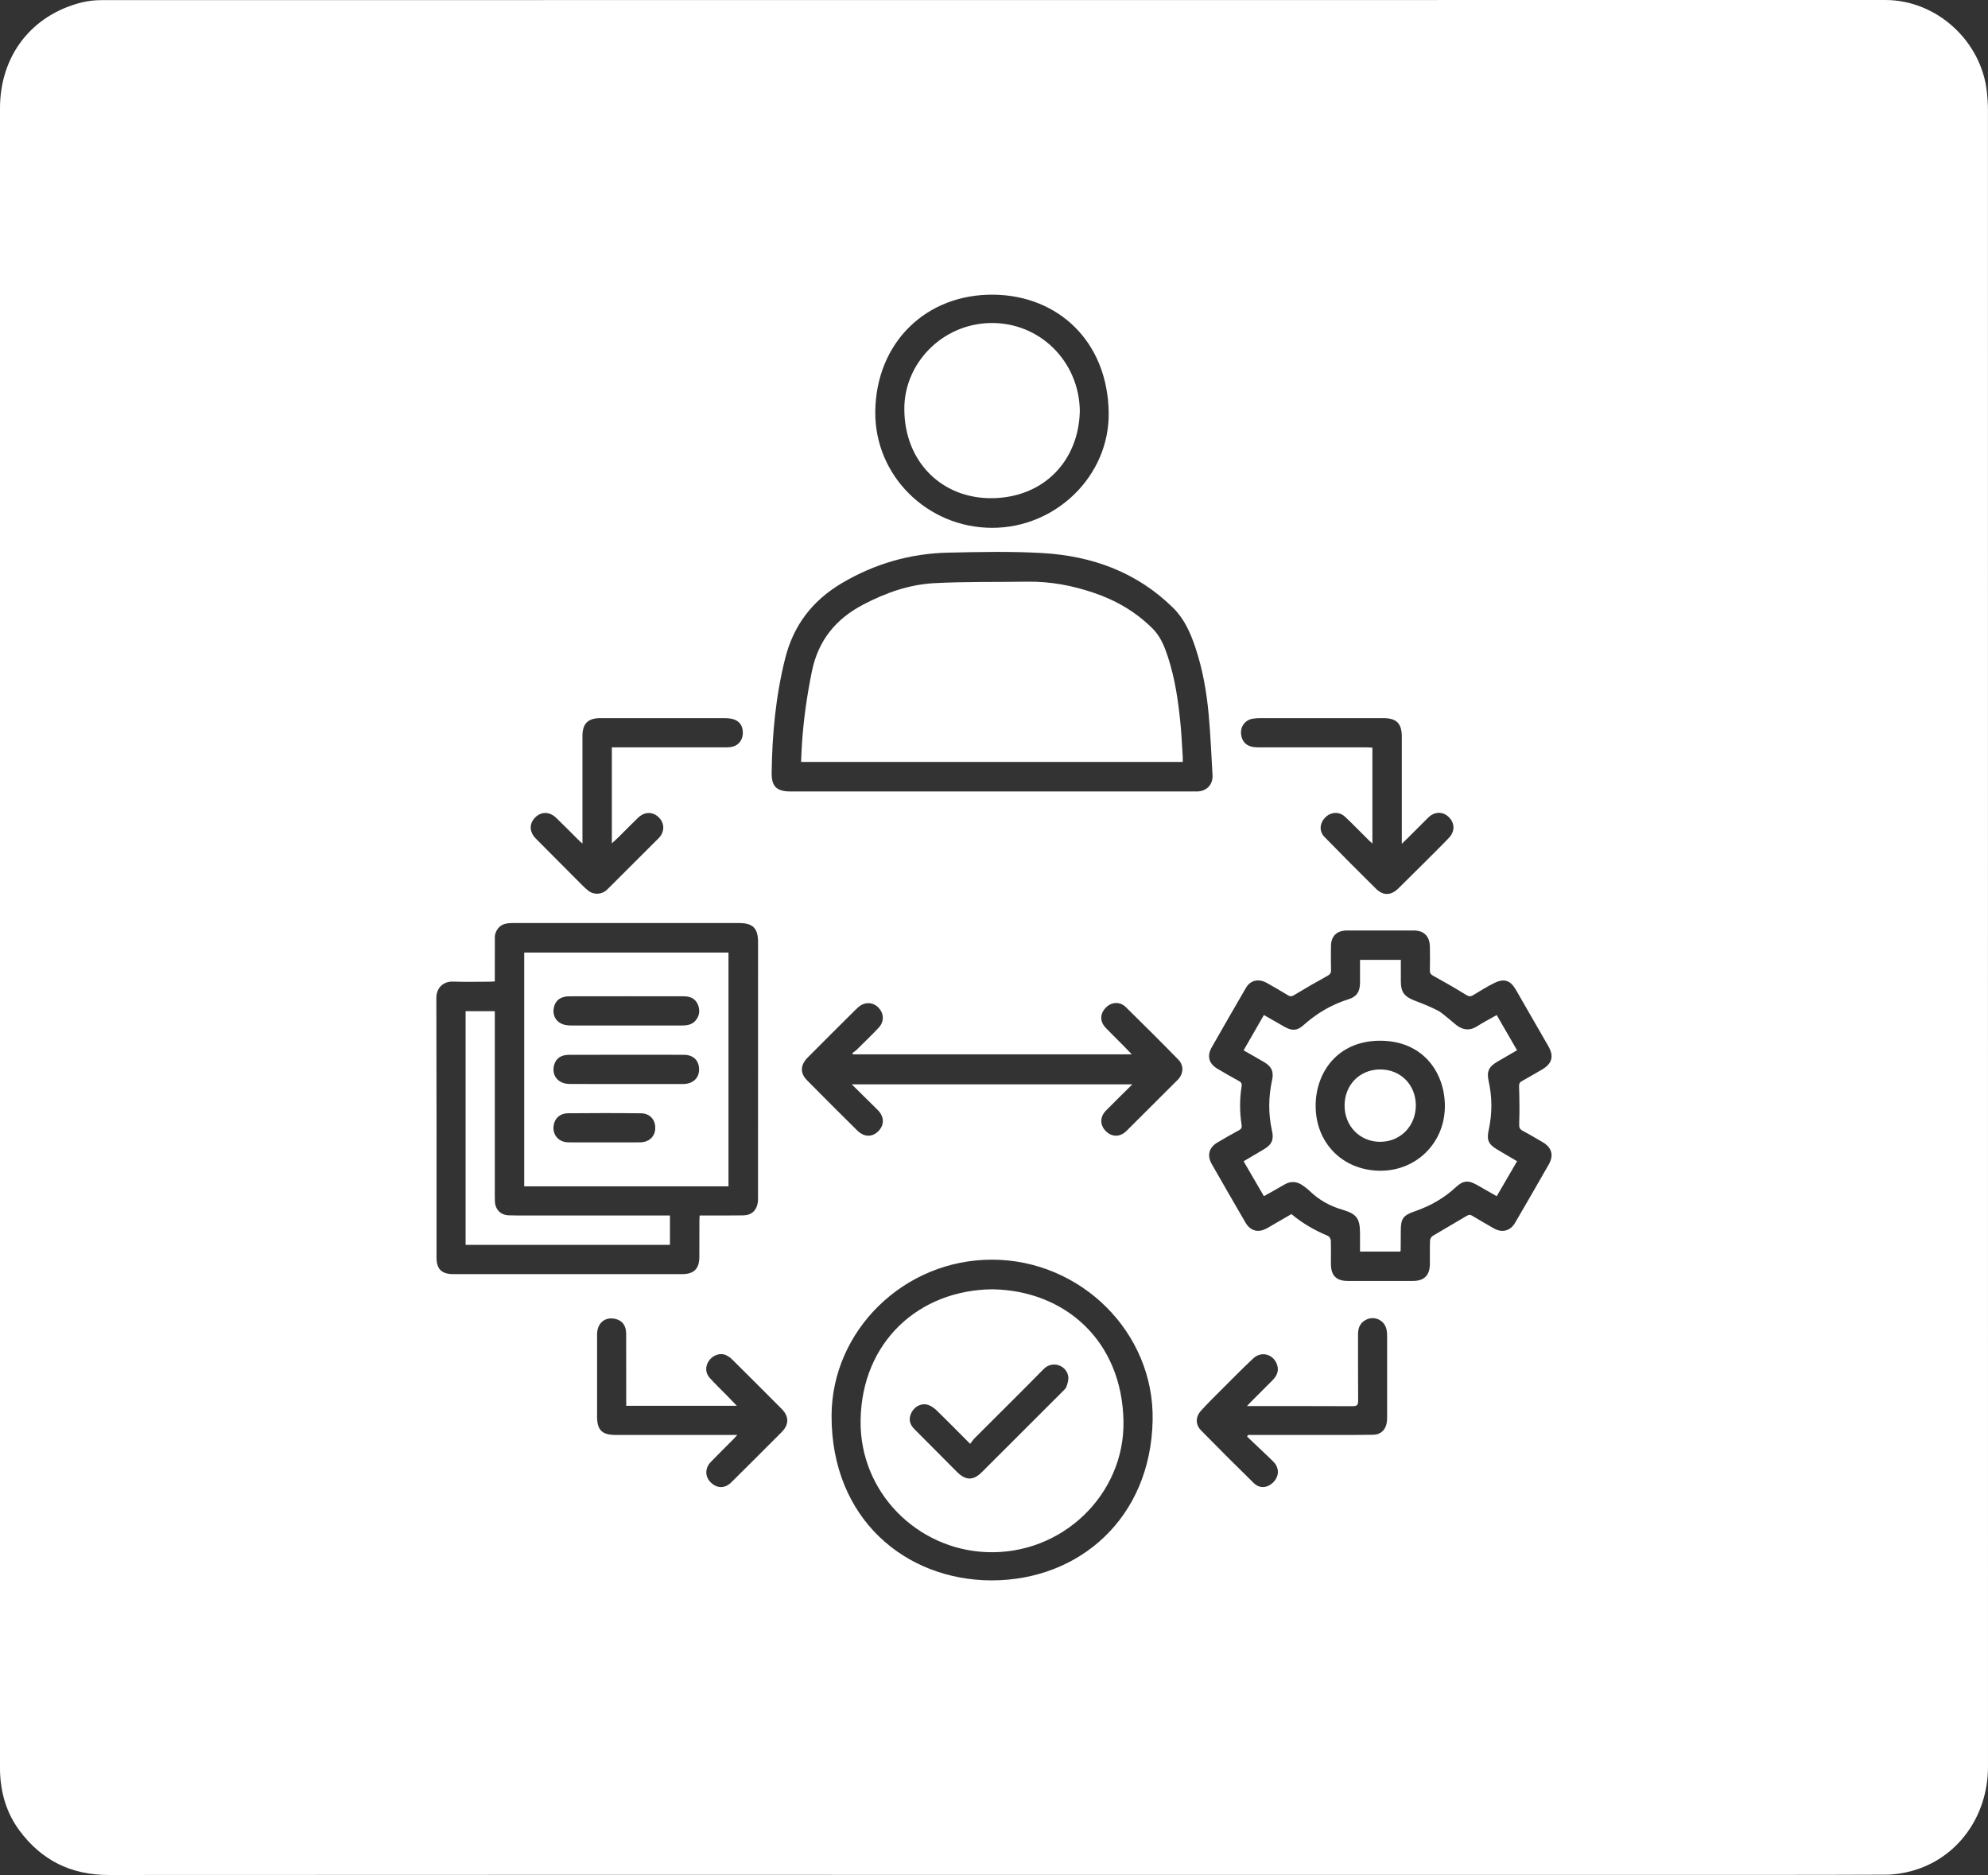
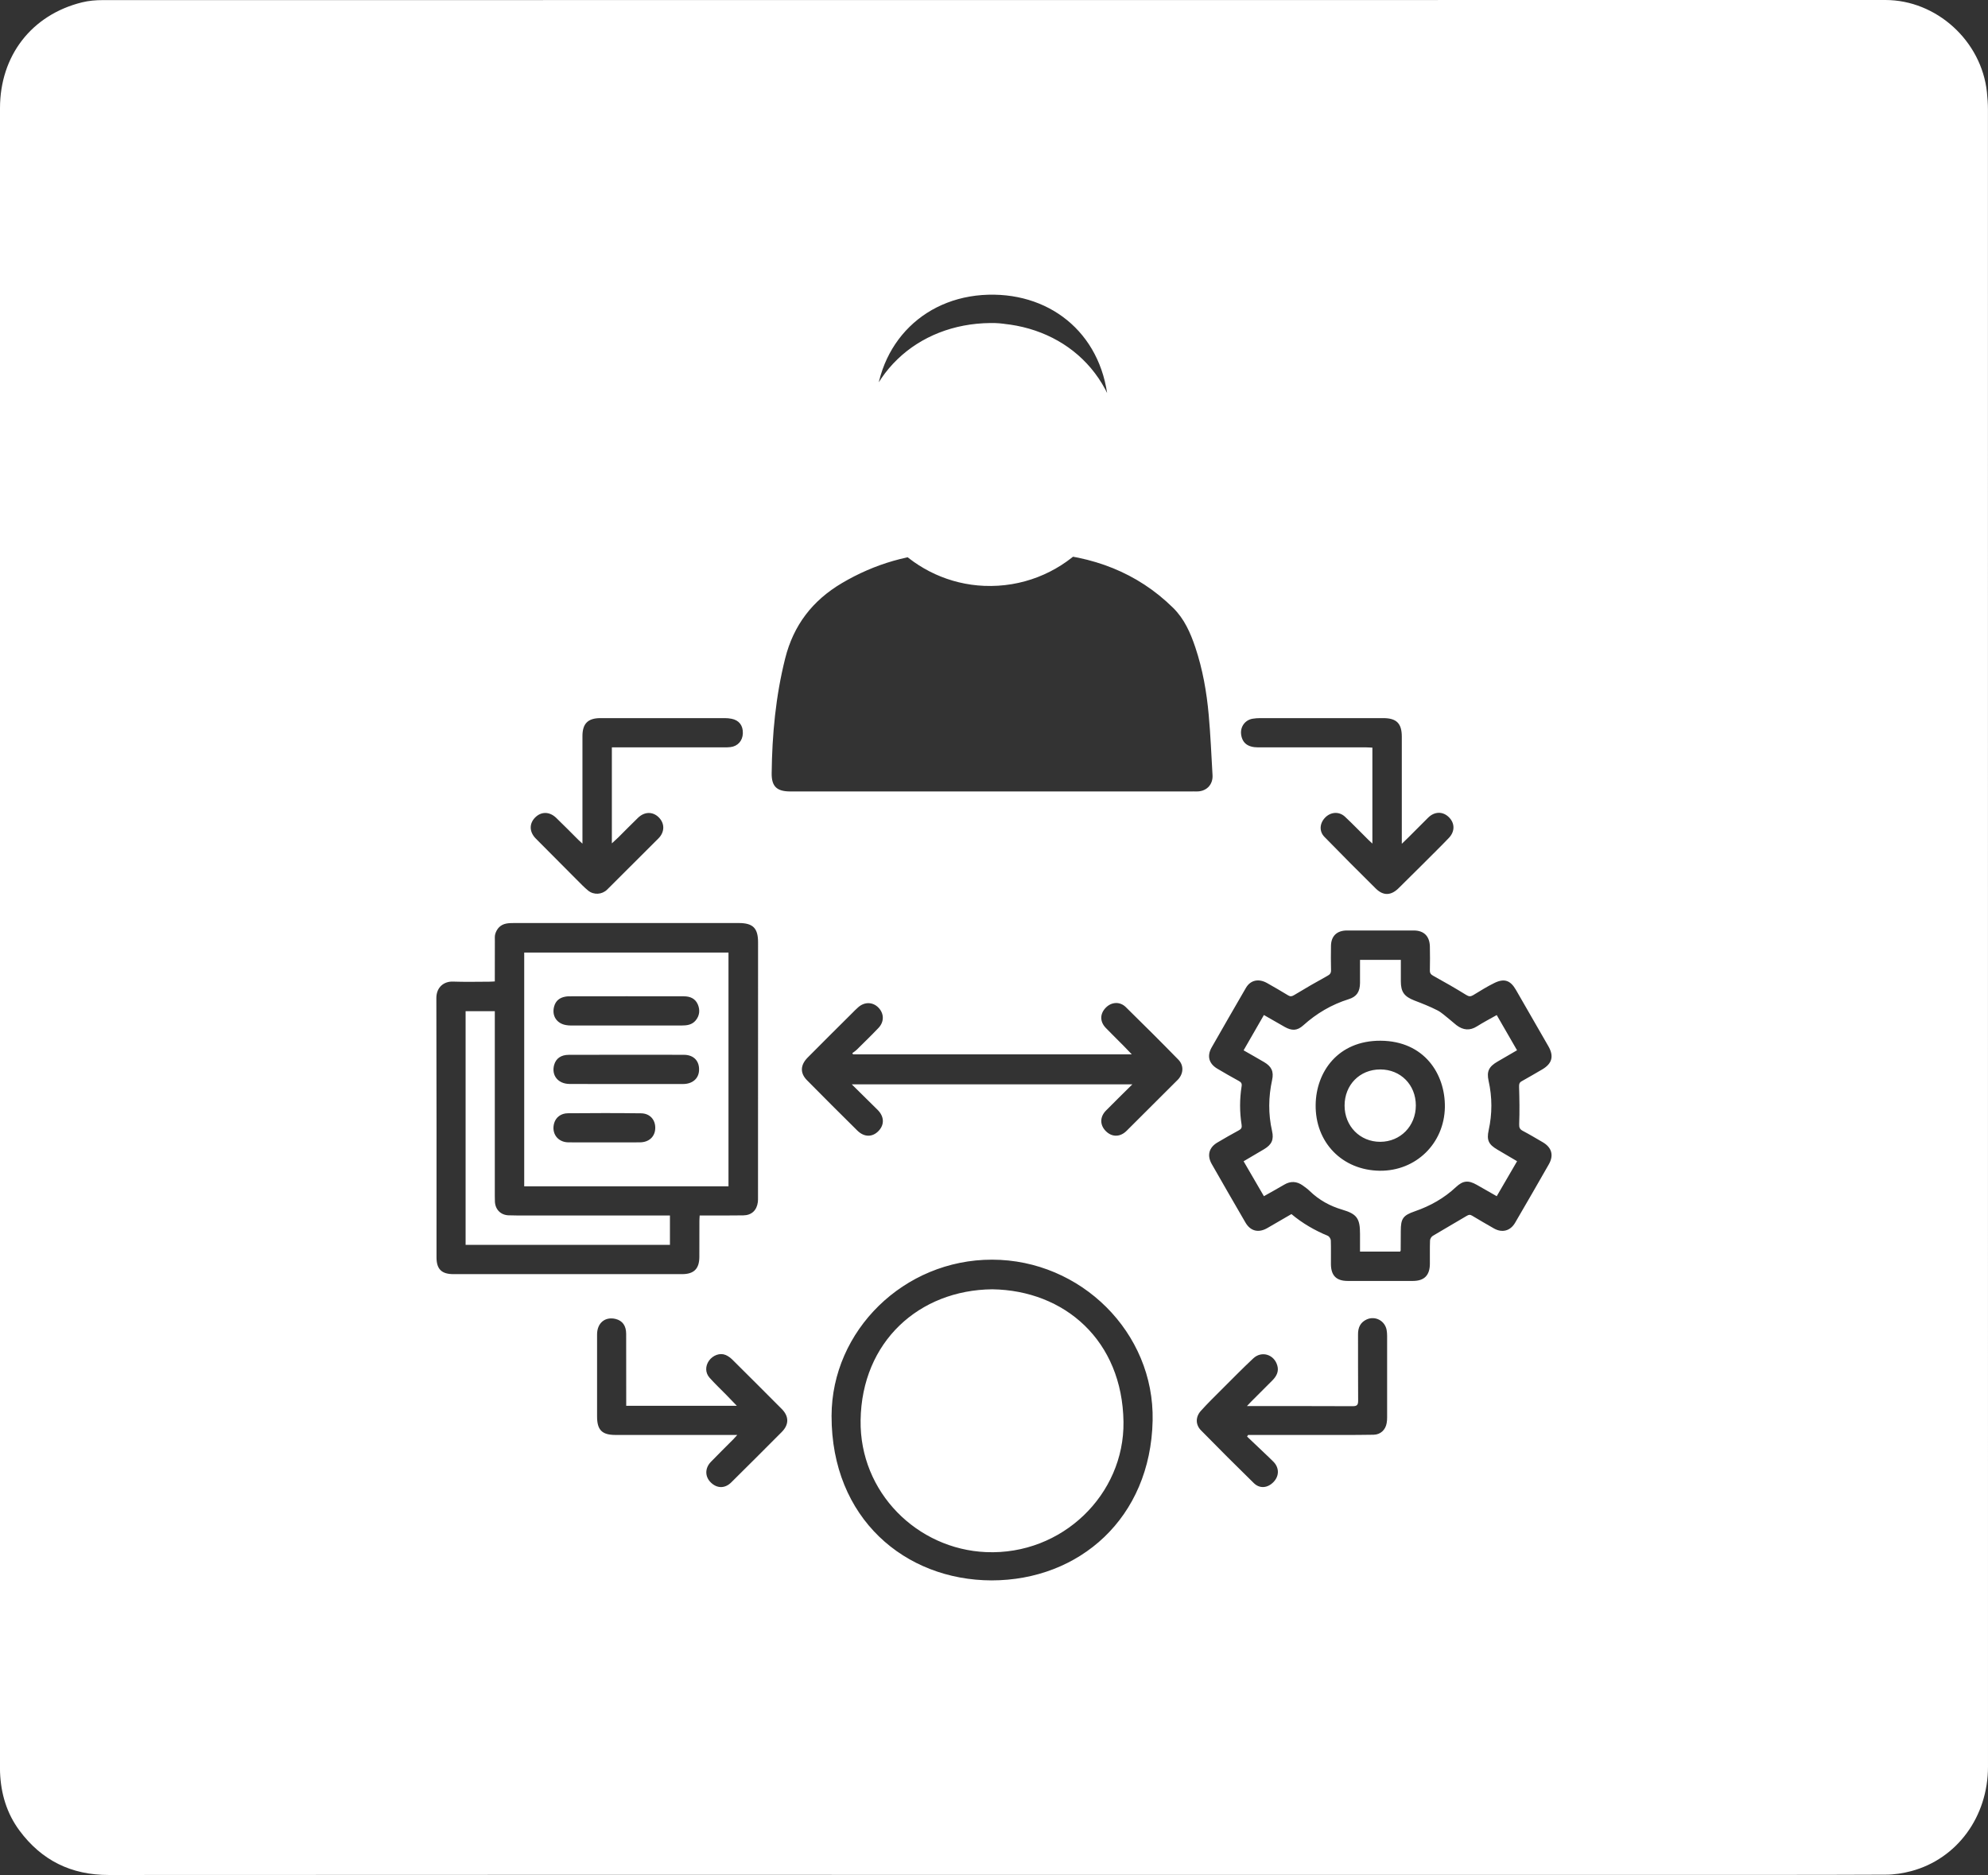
<svg xmlns="http://www.w3.org/2000/svg" id="Layer_1" viewBox="0 0 371.08 350">
  <rect x="0" y="0" width="371.08" height="350" fill="#333333" stroke="none" />
  <defs>
    <style> .cls-1 { fill: #fff; } </style>
  </defs>
-   <path class="cls-1" d="M220.77,141.3c.01.29,0,.59,0,.93h-71.24c.05-1.14.09-2.22.16-3.3.29-4.58.94-9.11,1.86-13.61,1.18-5.79,4.48-9.81,9.63-12.49,4.14-2.17,8.51-3.71,13.15-3.97,5.81-.31,11.65-.19,17.47-.28,4.21-.06,8.28.7,12.25,2.04,4.21,1.41,7.97,3.58,11.12,6.74,1.47,1.48,2.21,3.36,2.84,5.29,1.34,4.09,1.94,8.33,2.35,12.6.19,2.01.28,4.03.41,6.05Z" />
-   <path class="cls-1" d="M184.84,60.3c-8.96.18-16.05,7.49-16.04,16.03.01,9.91,7.09,16.93,16.73,16.66,9.42-.27,15.84-7.04,16.03-16.3-.14-9.28-7.52-16.57-16.72-16.39ZM184.84,60.3c-8.96.18-16.05,7.49-16.04,16.03.01,9.91,7.09,16.93,16.73,16.66,9.42-.27,15.84-7.04,16.03-16.3-.14-9.28-7.52-16.57-16.72-16.39ZM98.35,226.89c-1.15,0-2.3.02-3.44-.03-1.46-.06-2.46-1.09-2.53-2.55-.02-.36-.02-.72-.02-1.08v-34.47h-5.45v43.62h38.14v-5.49h-26.7ZM97.85,177.81v43.64h38.13v-43.64h-38.13ZM119.45,213.24c-2.2.02-4.4.01-6.6.01-2.26-.01-4.53.02-6.79-.01-1.99-.04-3.18-1.71-2.61-3.62.32-1.05,1.25-1.8,2.55-1.81,4.55-.04,9.1-.05,13.66.01,1.67.02,2.7,1.22,2.65,2.81-.05,1.55-1.17,2.6-2.86,2.61ZM127.52,202.35c-3.38.01-6.76,0-10.14,0-3.69,0-7.37.01-11.06-.01-2.16-.01-3.43-1.61-2.88-3.57.34-1.2,1.29-1.87,2.76-1.87,3.57-.01,7.13-.01,10.7-.01s7.18-.01,10.78.01c1.85.01,2.93,1.2,2.8,3-.11,1.47-1.25,2.44-2.96,2.45ZM129.84,190.5c-.69.82-1.65.93-2.64.93h-20.56c-.33,0-.67-.02-.99-.08-1.75-.3-2.68-1.75-2.22-3.46.29-1.09,1.04-1.66,2.11-1.85.38-.07.78-.06,1.17-.06,3.41-.01,6.82-.01,10.24-.01,3.56.01,7.12,0,10.69.01,1.17,0,2.15.4,2.63,1.55.43,1.05.31,2.08-.43,2.97ZM184.84,60.3c-8.96.18-16.05,7.49-16.04,16.03.01,9.91,7.09,16.93,16.73,16.66,9.42-.27,15.84-7.04,16.03-16.3-.14-9.28-7.52-16.57-16.72-16.39ZM97.85,177.81v43.64h38.13v-43.64h-38.13ZM119.45,213.24c-2.2.02-4.4.01-6.6.01-2.26-.01-4.53.02-6.79-.01-1.99-.04-3.18-1.71-2.61-3.62.32-1.05,1.25-1.8,2.55-1.81,4.55-.04,9.1-.05,13.66.01,1.67.02,2.7,1.22,2.65,2.81-.05,1.55-1.17,2.6-2.86,2.61ZM127.52,202.35c-3.38.01-6.76,0-10.14,0-3.69,0-7.37.01-11.06-.01-2.16-.01-3.43-1.61-2.88-3.57.34-1.2,1.29-1.87,2.76-1.87,3.57-.01,7.13-.01,10.7-.01s7.18-.01,10.78.01c1.85.01,2.93,1.2,2.8,3-.11,1.47-1.25,2.44-2.96,2.45ZM129.84,190.5c-.69.82-1.65.93-2.64.93h-20.56c-.33,0-.67-.02-.99-.08-1.75-.3-2.68-1.75-2.22-3.46.29-1.09,1.04-1.66,2.11-1.85.38-.07.78-.06,1.17-.06,3.41-.01,6.82-.01,10.24-.01,3.56.01,7.12,0,10.69.01,1.17,0,2.15.4,2.63,1.55.43,1.05.31,2.08-.43,2.97ZM98.35,226.89c-1.15,0-2.3.02-3.44-.03-1.46-.06-2.46-1.09-2.53-2.55-.02-.36-.02-.72-.02-1.08v-34.47h-5.45v43.62h38.14v-5.49h-26.7ZM184.84,60.3c-8.96.18-16.05,7.49-16.04,16.03.01,9.91,7.09,16.93,16.73,16.66,9.42-.27,15.84-7.04,16.03-16.3-.14-9.28-7.52-16.57-16.72-16.39ZM98.35,226.89c-1.15,0-2.3.02-3.44-.03-1.46-.06-2.46-1.09-2.53-2.55-.02-.36-.02-.72-.02-1.08v-34.47h-5.45v43.62h38.14v-5.49h-26.7ZM97.85,177.81v43.64h38.13v-43.64h-38.13ZM119.45,213.24c-2.2.02-4.4.01-6.6.01-2.26-.01-4.53.02-6.79-.01-1.99-.04-3.18-1.71-2.61-3.62.32-1.05,1.25-1.8,2.55-1.81,4.55-.04,9.1-.05,13.66.01,1.67.02,2.7,1.22,2.65,2.81-.05,1.55-1.17,2.6-2.86,2.61ZM127.52,202.35c-3.38.01-6.76,0-10.14,0-3.69,0-7.37.01-11.06-.01-2.16-.01-3.43-1.61-2.88-3.57.34-1.2,1.29-1.87,2.76-1.87,3.57-.01,7.13-.01,10.7-.01s7.18-.01,10.78.01c1.85.01,2.93,1.2,2.8,3-.11,1.47-1.25,2.44-2.96,2.45ZM129.84,190.5c-.69.82-1.65.93-2.64.93h-20.56c-.33,0-.67-.02-.99-.08-1.75-.3-2.68-1.75-2.22-3.46.29-1.09,1.04-1.66,2.11-1.85.38-.07.78-.06,1.17-.06,3.41-.01,6.82-.01,10.24-.01,3.56.01,7.12,0,10.69.01,1.17,0,2.15.4,2.63,1.55.43,1.05.31,2.08-.43,2.97ZM184.84,60.3c-8.96.18-16.05,7.49-16.04,16.03.01,9.91,7.09,16.93,16.73,16.66,9.42-.27,15.84-7.04,16.03-16.3-.14-9.28-7.52-16.57-16.72-16.39ZM97.85,177.81v43.64h38.13v-43.64h-38.13ZM119.45,213.24c-2.2.02-4.4.01-6.6.01-2.26-.01-4.53.02-6.79-.01-1.99-.04-3.18-1.71-2.61-3.62.32-1.05,1.25-1.8,2.55-1.81,4.55-.04,9.1-.05,13.66.01,1.67.02,2.7,1.22,2.65,2.81-.05,1.55-1.17,2.6-2.86,2.61ZM127.52,202.35c-3.38.01-6.76,0-10.14,0-3.69,0-7.37.01-11.06-.01-2.16-.01-3.43-1.61-2.88-3.57.34-1.2,1.29-1.87,2.76-1.87,3.57-.01,7.13-.01,10.7-.01s7.18-.01,10.78.01c1.85.01,2.93,1.2,2.8,3-.11,1.47-1.25,2.44-2.96,2.45ZM129.84,190.5c-.69.82-1.65.93-2.64.93h-20.56c-.33,0-.67-.02-.99-.08-1.75-.3-2.68-1.75-2.22-3.46.29-1.09,1.04-1.66,2.11-1.85.38-.07.78-.06,1.17-.06,3.41-.01,6.82-.01,10.24-.01,3.56.01,7.12,0,10.69.01,1.17,0,2.15.4,2.63,1.55.43,1.05.31,2.08-.43,2.97ZM98.35,226.89c-1.15,0-2.3.02-3.44-.03-1.46-.06-2.46-1.09-2.53-2.55-.02-.36-.02-.72-.02-1.08v-34.47h-5.45v43.62h38.14v-5.49h-26.7ZM184.84,60.3c-8.96.18-16.05,7.49-16.04,16.03.01,9.91,7.09,16.93,16.73,16.66,9.42-.27,15.84-7.04,16.03-16.3-.14-9.28-7.52-16.57-16.72-16.39ZM98.35,226.89c-1.15,0-2.3.02-3.44-.03-1.46-.06-2.46-1.09-2.53-2.55-.02-.36-.02-.72-.02-1.08v-34.47h-5.45v43.62h38.14v-5.49h-26.7ZM97.85,177.81v43.64h38.13v-43.64h-38.13ZM119.45,213.24c-2.2.02-4.4.01-6.6.01-2.26-.01-4.53.02-6.79-.01-1.99-.04-3.18-1.71-2.61-3.62.32-1.05,1.25-1.8,2.55-1.81,4.55-.04,9.1-.05,13.66.01,1.67.02,2.7,1.22,2.65,2.81-.05,1.55-1.17,2.6-2.86,2.61ZM127.52,202.35c-3.38.01-6.76,0-10.14,0-3.69,0-7.37.01-11.06-.01-2.16-.01-3.43-1.61-2.88-3.57.34-1.2,1.29-1.87,2.76-1.87,3.57-.01,7.13-.01,10.7-.01s7.18-.01,10.78.01c1.85.01,2.93,1.2,2.8,3-.11,1.47-1.25,2.44-2.96,2.45ZM129.84,190.5c-.69.82-1.65.93-2.64.93h-20.56c-.33,0-.67-.02-.99-.08-1.75-.3-2.68-1.75-2.22-3.46.29-1.09,1.04-1.66,2.11-1.85.38-.07.78-.06,1.17-.06,3.41-.01,6.82-.01,10.24-.01,3.56.01,7.12,0,10.69.01,1.17,0,2.15.4,2.63,1.55.43,1.05.31,2.08-.43,2.97ZM184.84,60.3c-8.96.18-16.05,7.49-16.04,16.03.01,9.91,7.09,16.93,16.73,16.66,9.42-.27,15.84-7.04,16.03-16.3-.14-9.28-7.52-16.57-16.72-16.39ZM97.85,177.81v43.64h38.13v-43.64h-38.13ZM119.45,213.24c-2.2.02-4.4.01-6.6.01-2.26-.01-4.53.02-6.79-.01-1.99-.04-3.18-1.71-2.61-3.62.32-1.05,1.25-1.8,2.55-1.81,4.55-.04,9.1-.05,13.66.01,1.67.02,2.7,1.22,2.65,2.81-.05,1.55-1.17,2.6-2.86,2.61ZM127.52,202.35c-3.38.01-6.76,0-10.14,0-3.69,0-7.37.01-11.06-.01-2.16-.01-3.43-1.61-2.88-3.57.34-1.2,1.29-1.87,2.76-1.87,3.57-.01,7.13-.01,10.7-.01s7.18-.01,10.78.01c1.85.01,2.93,1.2,2.8,3-.11,1.47-1.25,2.44-2.96,2.45ZM129.84,190.5c-.69.82-1.65.93-2.64.93h-20.56c-.33,0-.67-.02-.99-.08-1.75-.3-2.68-1.75-2.22-3.46.29-1.09,1.04-1.66,2.11-1.85.38-.07.78-.06,1.17-.06,3.41-.01,6.82-.01,10.24-.01,3.56.01,7.12,0,10.69.01,1.17,0,2.15.4,2.63,1.55.43,1.05.31,2.08-.43,2.97ZM98.35,226.89c-1.15,0-2.3.02-3.44-.03-1.46-.06-2.46-1.09-2.53-2.55-.02-.36-.02-.72-.02-1.08v-34.47h-5.45v43.62h38.14v-5.49h-26.7ZM184.84,60.3c-8.96.18-16.05,7.49-16.04,16.03.01,9.91,7.09,16.93,16.73,16.66,9.42-.27,15.84-7.04,16.03-16.3-.14-9.28-7.52-16.57-16.72-16.39ZM98.35,226.89c-1.15,0-2.3.02-3.44-.03-1.46-.06-2.46-1.09-2.53-2.55-.02-.36-.02-.72-.02-1.08v-34.47h-5.45v43.62h38.14v-5.49h-26.7ZM97.85,177.81v43.64h38.13v-43.64h-38.13ZM119.45,213.24c-2.2.02-4.4.01-6.6.01-2.26-.01-4.53.02-6.79-.01-1.99-.04-3.18-1.71-2.61-3.62.32-1.05,1.25-1.8,2.55-1.81,4.55-.04,9.1-.05,13.66.01,1.67.02,2.7,1.22,2.65,2.81-.05,1.55-1.17,2.6-2.86,2.61ZM127.52,202.35c-3.38.01-6.76,0-10.14,0-3.69,0-7.37.01-11.06-.01-2.16-.01-3.43-1.61-2.88-3.57.34-1.2,1.29-1.87,2.76-1.87,3.57-.01,7.13-.01,10.7-.01s7.18-.01,10.78.01c1.85.01,2.93,1.2,2.8,3-.11,1.47-1.25,2.44-2.96,2.45ZM129.84,190.5c-.69.82-1.65.93-2.64.93h-20.56c-.33,0-.67-.02-.99-.08-1.75-.3-2.68-1.75-2.22-3.46.29-1.09,1.04-1.66,2.11-1.85.38-.07.78-.06,1.17-.06,3.41-.01,6.82-.01,10.24-.01,3.56.01,7.12,0,10.69.01,1.17,0,2.15.4,2.63,1.55.43,1.05.31,2.08-.43,2.97ZM184.84,60.3c-8.96.18-16.05,7.49-16.04,16.03.01,9.91,7.09,16.93,16.73,16.66,9.42-.27,15.84-7.04,16.03-16.3-.14-9.28-7.52-16.57-16.72-16.39ZM185.22,240.67c-13.63.13-24.37,9.76-24.58,24.45-.2,13.47,10.58,24.07,23.43,24.61,14.21.6,25.82-10.78,25.64-24.31-.21-15.19-10.99-24.55-24.49-24.75ZM199.08,258.81c-.13.39-.53.72-.84,1.04-4.98,4.98-9.95,9.95-14.93,14.92-1.64,1.64-3.03,1.63-4.68-.01-2.64-2.65-5.29-5.3-7.92-7.96-.96-.96-1.14-1.95-.61-3.04.52-1.1,1.69-1.83,2.88-1.58.63.14,1.27.55,1.75,1,2.08,2.01,4.11,4.09,6.36,6.34.34-.43.59-.82.91-1.13,4.27-4.28,8.57-8.51,12.8-12.82,1.59-1.63,4.18-.77,4.59,1.27.12.61-.09,1.34-.31,1.97ZM185.22,240.67c-13.63.13-24.37,9.76-24.58,24.45-.2,13.47,10.58,24.07,23.43,24.61,14.21.6,25.82-10.78,25.64-24.31-.21-15.19-10.99-24.55-24.49-24.75ZM199.08,258.81c-.13.39-.53.72-.84,1.04-4.98,4.98-9.95,9.95-14.93,14.92-1.64,1.64-3.03,1.63-4.68-.01-2.64-2.65-5.29-5.3-7.92-7.96-.96-.96-1.14-1.95-.61-3.04.52-1.1,1.69-1.83,2.88-1.58.63.14,1.27.55,1.75,1,2.08,2.01,4.11,4.09,6.36,6.34.34-.43.59-.82.91-1.13,4.27-4.28,8.57-8.51,12.8-12.82,1.59-1.63,4.18-.77,4.59,1.27.12.61-.09,1.34-.31,1.97ZM97.85,177.81v43.64h38.13v-43.64h-38.13ZM119.45,213.24c-2.2.02-4.4.01-6.6.01-2.26-.01-4.53.02-6.79-.01-1.99-.04-3.18-1.71-2.61-3.62.32-1.05,1.25-1.8,2.55-1.81,4.55-.04,9.1-.05,13.66.01,1.67.02,2.7,1.22,2.65,2.81-.05,1.55-1.17,2.6-2.86,2.61ZM127.52,202.35c-3.38.01-6.76,0-10.14,0-3.69,0-7.37.01-11.06-.01-2.16-.01-3.43-1.61-2.88-3.57.34-1.2,1.29-1.87,2.76-1.87,3.57-.01,7.13-.01,10.7-.01s7.18-.01,10.78.01c1.85.01,2.93,1.2,2.8,3-.11,1.47-1.25,2.44-2.96,2.45ZM129.84,190.5c-.69.82-1.65.93-2.64.93h-20.56c-.33,0-.67-.02-.99-.08-1.75-.3-2.68-1.75-2.22-3.46.29-1.09,1.04-1.66,2.11-1.85.38-.07.78-.06,1.17-.06,3.41-.01,6.82-.01,10.24-.01,3.56.01,7.12,0,10.69.01,1.17,0,2.15.4,2.63,1.55.43,1.05.31,2.08-.43,2.97ZM98.35,226.89c-1.15,0-2.3.02-3.44-.03-1.46-.06-2.46-1.09-2.53-2.55-.02-.36-.02-.72-.02-1.08v-34.47h-5.45v43.62h38.14v-5.49h-26.7ZM184.84,60.3c-8.96.18-16.05,7.49-16.04,16.03.01,9.91,7.09,16.93,16.73,16.66,9.42-.27,15.84-7.04,16.03-16.3-.14-9.28-7.52-16.57-16.72-16.39ZM98.35,226.89c-1.15,0-2.3.02-3.44-.03-1.46-.06-2.46-1.09-2.53-2.55-.02-.36-.02-.72-.02-1.08v-34.47h-5.45v43.62h38.14v-5.49h-26.7ZM97.85,177.81v43.64h38.13v-43.64h-38.13ZM119.45,213.24c-2.2.02-4.4.01-6.6.01-2.26-.01-4.53.02-6.79-.01-1.99-.04-3.18-1.71-2.61-3.62.32-1.05,1.25-1.8,2.55-1.81,4.55-.04,9.1-.05,13.66.01,1.67.02,2.7,1.22,2.65,2.81-.05,1.55-1.17,2.6-2.86,2.61ZM127.52,202.35c-3.38.01-6.76,0-10.14,0-3.69,0-7.37.01-11.06-.01-2.16-.01-3.43-1.61-2.88-3.57.34-1.2,1.29-1.87,2.76-1.87,3.57-.01,7.13-.01,10.7-.01s7.18-.01,10.78.01c1.85.01,2.93,1.2,2.8,3-.11,1.47-1.25,2.44-2.96,2.45ZM129.84,190.5c-.69.82-1.65.93-2.64.93h-20.56c-.33,0-.67-.02-.99-.08-1.75-.3-2.68-1.75-2.22-3.46.29-1.09,1.04-1.66,2.11-1.85.38-.07.78-.06,1.17-.06,3.41-.01,6.82-.01,10.24-.01,3.56.01,7.12,0,10.69.01,1.17,0,2.15.4,2.63,1.55.43,1.05.31,2.08-.43,2.97ZM184.84,60.3c-8.96.18-16.05,7.49-16.04,16.03.01,9.91,7.09,16.93,16.73,16.66,9.42-.27,15.84-7.04,16.03-16.3-.14-9.28-7.52-16.57-16.72-16.39ZM185.22,240.67c-13.63.13-24.37,9.76-24.58,24.45-.2,13.47,10.58,24.07,23.43,24.61,14.21.6,25.82-10.78,25.64-24.31-.21-15.19-10.99-24.55-24.49-24.75ZM199.08,258.81c-.13.39-.53.72-.84,1.04-4.98,4.98-9.95,9.95-14.93,14.92-1.64,1.64-3.03,1.63-4.68-.01-2.64-2.65-5.29-5.3-7.92-7.96-.96-.96-1.14-1.95-.61-3.04.52-1.1,1.69-1.83,2.88-1.58.63.14,1.27.55,1.75,1,2.08,2.01,4.11,4.09,6.36,6.34.34-.43.59-.82.91-1.13,4.27-4.28,8.57-8.51,12.8-12.82,1.59-1.63,4.18-.77,4.59,1.27.12.61-.09,1.34-.31,1.97ZM257.62,199.63c-3.81.01-6.64,2.88-6.64,6.75,0,3.84,2.88,6.77,6.66,6.76,3.77-.01,6.64-2.95,6.64-6.79s-2.83-6.73-6.66-6.72ZM257.62,199.63c-3.81.01-6.64,2.88-6.64,6.75,0,3.84,2.88,6.77,6.66,6.76,3.77-.01,6.64-2.95,6.64-6.79s-2.83-6.73-6.66-6.72ZM279.49,214.59c-1.62-.95-2.02-1.76-1.62-3.59.68-3.09.68-6.16-.01-9.25-.39-1.76.06-2.65,1.66-3.58,1.19-.7,2.39-1.39,3.65-2.12-1.27-2.22-2.52-4.37-3.79-6.57-1.26.71-2.49,1.35-3.66,2.09-1.36.87-2.61.74-3.85-.2-.45-.35-.87-.74-1.32-1.1-.74-.57-1.42-1.25-2.24-1.67-1.38-.71-2.84-1.28-4.3-1.84-1.89-.74-2.53-1.59-2.53-3.58,0-1.32,0-2.64,0-4h-7.62c0,1.48.01,2.9,0,4.31-.02,1.62-.6,2.55-2.1,3.02-3.2,1-6,2.65-8.48,4.88-1.14,1.03-2.13,1.06-3.48.3-1.28-.73-2.55-1.46-3.88-2.22-1.28,2.23-2.52,4.39-3.79,6.59,1.33.76,2.59,1.47,3.83,2.2,1.38.81,1.84,1.77,1.49,3.34-.69,3.18-.73,6.34-.01,9.52.37,1.63-.07,2.55-1.49,3.4-1.26.74-2.53,1.49-3.82,2.25,1.29,2.21,2.53,4.34,3.79,6.52,1.31-.74,2.55-1.42,3.77-2.14,1.2-.72,2.35-.66,3.47.13.46.33.93.67,1.34,1.07,1.73,1.67,3.75,2.78,6.06,3.46,2.72.8,3.3,1.65,3.3,4.5v3.32h7.49c.05-.11.1-.16.1-.22,0-1.21.02-2.41.02-3.62,0-2.34.42-2.92,2.65-3.69,2.86-.99,5.44-2.44,7.66-4.52,1.3-1.21,2.29-1.31,3.86-.42,1.23.69,2.45,1.4,3.74,2.13,1.27-2.19,2.51-4.32,3.8-6.53-1.3-.76-2.5-1.46-3.69-2.17ZM257.56,218.54c-7.01-.08-12.09-5.28-11.98-12.34.09-6.13,4.18-11.97,12.12-11.93,8.15.05,12.09,6.21,12,12.41-.11,6.75-5.39,11.93-12.14,11.86ZM257.62,199.63c-3.81.01-6.64,2.88-6.64,6.75,0,3.84,2.88,6.77,6.66,6.76,3.77-.01,6.64-2.95,6.64-6.79s-2.83-6.73-6.66-6.72ZM257.62,199.63c-3.81.01-6.64,2.88-6.64,6.75,0,3.84,2.88,6.77,6.66,6.76,3.77-.01,6.64-2.95,6.64-6.79s-2.83-6.73-6.66-6.72ZM257.62,199.63c-3.81.01-6.64,2.88-6.64,6.75,0,3.84,2.88,6.77,6.66,6.76,3.77-.01,6.64-2.95,6.64-6.79s-2.83-6.73-6.66-6.72ZM257.62,199.63c-3.81.01-6.64,2.88-6.64,6.75,0,3.84,2.88,6.77,6.66,6.76,3.77-.01,6.64-2.95,6.64-6.79s-2.83-6.73-6.66-6.72ZM257.62,199.63c-3.81.01-6.64,2.88-6.64,6.75,0,3.84,2.88,6.77,6.66,6.76,3.77-.01,6.64-2.95,6.64-6.79s-2.83-6.73-6.66-6.72ZM279.49,214.59c-1.62-.95-2.02-1.76-1.62-3.59.68-3.09.68-6.16-.01-9.25-.39-1.76.06-2.65,1.66-3.58,1.19-.7,2.39-1.39,3.65-2.12-1.27-2.22-2.52-4.37-3.79-6.57-1.26.71-2.49,1.35-3.66,2.09-1.36.87-2.61.74-3.85-.2-.45-.35-.87-.74-1.32-1.1-.74-.57-1.42-1.25-2.24-1.67-1.38-.71-2.84-1.28-4.3-1.84-1.89-.74-2.53-1.59-2.53-3.58,0-1.32,0-2.64,0-4h-7.62c0,1.48.01,2.9,0,4.31-.02,1.62-.6,2.55-2.1,3.02-3.2,1-6,2.65-8.48,4.88-1.14,1.03-2.13,1.06-3.48.3-1.28-.73-2.55-1.46-3.88-2.22-1.28,2.23-2.52,4.39-3.79,6.59,1.33.76,2.59,1.47,3.83,2.2,1.38.81,1.84,1.77,1.49,3.34-.69,3.18-.73,6.34-.01,9.52.37,1.63-.07,2.55-1.49,3.4-1.26.74-2.53,1.49-3.82,2.25,1.29,2.21,2.53,4.34,3.79,6.52,1.31-.74,2.55-1.42,3.77-2.14,1.2-.72,2.35-.66,3.47.13.46.33.93.67,1.34,1.07,1.73,1.67,3.75,2.78,6.06,3.46,2.72.8,3.3,1.65,3.3,4.5v3.32h7.49c.05-.11.1-.16.1-.22,0-1.21.02-2.41.02-3.62,0-2.34.42-2.92,2.65-3.69,2.86-.99,5.44-2.44,7.66-4.52,1.3-1.21,2.29-1.31,3.86-.42,1.23.69,2.45,1.4,3.74,2.13,1.27-2.19,2.51-4.32,3.8-6.53-1.3-.76-2.5-1.46-3.69-2.17ZM257.56,218.54c-7.01-.08-12.09-5.28-11.98-12.34.09-6.13,4.18-11.97,12.12-11.93,8.15.05,12.09,6.21,12,12.41-.11,6.75-5.39,11.93-12.14,11.86ZM257.62,199.63c-3.81.01-6.64,2.88-6.64,6.75,0,3.84,2.88,6.77,6.66,6.76,3.77-.01,6.64-2.95,6.64-6.79s-2.83-6.73-6.66-6.72ZM257.62,199.63c-3.81.01-6.64,2.88-6.64,6.75,0,3.84,2.88,6.77,6.66,6.76,3.77-.01,6.64-2.95,6.64-6.79s-2.83-6.73-6.66-6.72ZM257.62,199.63c-3.81.01-6.64,2.88-6.64,6.75,0,3.84,2.88,6.77,6.66,6.76,3.77-.01,6.64-2.95,6.64-6.79s-2.83-6.73-6.66-6.72ZM185.22,240.67c-13.63.13-24.37,9.76-24.58,24.45-.2,13.47,10.58,24.07,23.43,24.61,14.21.6,25.82-10.78,25.64-24.31-.21-15.19-10.99-24.55-24.49-24.75ZM199.08,258.81c-.13.39-.53.72-.84,1.04-4.98,4.98-9.95,9.95-14.93,14.92-1.64,1.64-3.03,1.63-4.68-.01-2.64-2.65-5.29-5.3-7.92-7.96-.96-.96-1.14-1.95-.61-3.04.52-1.1,1.69-1.83,2.88-1.58.63.14,1.27.55,1.75,1,2.08,2.01,4.11,4.09,6.36,6.34.34-.43.59-.82.91-1.13,4.27-4.28,8.57-8.51,12.8-12.82,1.59-1.63,4.18-.77,4.59,1.27.12.61-.09,1.34-.31,1.97ZM97.85,177.81v43.64h38.13v-43.64h-38.13ZM119.45,213.24c-2.2.02-4.4.01-6.6.01-2.26-.01-4.53.02-6.79-.01-1.99-.04-3.18-1.71-2.61-3.62.32-1.05,1.25-1.8,2.55-1.81,4.55-.04,9.1-.05,13.66.01,1.67.02,2.7,1.22,2.65,2.81-.05,1.55-1.17,2.6-2.86,2.61ZM127.52,202.35c-3.38.01-6.76,0-10.14,0-3.69,0-7.37.01-11.06-.01-2.16-.01-3.43-1.61-2.88-3.57.34-1.2,1.29-1.87,2.76-1.87,3.57-.01,7.13-.01,10.7-.01s7.18-.01,10.78.01c1.85.01,2.93,1.2,2.8,3-.11,1.47-1.25,2.44-2.96,2.45ZM129.84,190.5c-.69.82-1.65.93-2.64.93h-20.56c-.33,0-.67-.02-.99-.08-1.75-.3-2.68-1.75-2.22-3.46.29-1.09,1.04-1.66,2.11-1.85.38-.07.78-.06,1.17-.06,3.41-.01,6.82-.01,10.24-.01,3.56.01,7.12,0,10.69.01,1.17,0,2.15.4,2.63,1.55.43,1.05.31,2.08-.43,2.97ZM98.35,226.89c-1.15,0-2.3.02-3.44-.03-1.46-.06-2.46-1.09-2.53-2.55-.02-.36-.02-.72-.02-1.08v-34.47h-5.45v43.62h38.14v-5.49h-26.7ZM184.84,60.3c-8.96.18-16.05,7.49-16.04,16.03.01,9.91,7.09,16.93,16.73,16.66,9.42-.27,15.84-7.04,16.03-16.3-.14-9.28-7.52-16.57-16.72-16.39ZM98.35,226.89c-1.15,0-2.3.02-3.44-.03-1.46-.06-2.46-1.09-2.53-2.55-.02-.36-.02-.72-.02-1.08v-34.47h-5.45v43.62h38.14v-5.49h-26.7ZM97.85,177.81v43.64h38.13v-43.64h-38.13ZM119.45,213.24c-2.2.02-4.4.01-6.6.01-2.26-.01-4.53.02-6.79-.01-1.99-.04-3.18-1.71-2.61-3.62.32-1.05,1.25-1.8,2.55-1.81,4.55-.04,9.1-.05,13.66.01,1.67.02,2.7,1.22,2.65,2.81-.05,1.55-1.17,2.6-2.86,2.61ZM127.52,202.35c-3.38.01-6.76,0-10.14,0-3.69,0-7.37.01-11.06-.01-2.16-.01-3.43-1.61-2.88-3.57.34-1.2,1.29-1.87,2.76-1.87,3.57-.01,7.13-.01,10.7-.01s7.18-.01,10.78.01c1.85.01,2.93,1.2,2.8,3-.11,1.47-1.25,2.44-2.96,2.45ZM129.84,190.5c-.69.82-1.65.93-2.64.93h-20.56c-.33,0-.67-.02-.99-.08-1.75-.3-2.68-1.75-2.22-3.46.29-1.09,1.04-1.66,2.11-1.85.38-.07.78-.06,1.17-.06,3.41-.01,6.82-.01,10.24-.01,3.56.01,7.12,0,10.69.01,1.17,0,2.15.4,2.63,1.55.43,1.05.31,2.08-.43,2.97ZM184.84,60.3c-8.96.18-16.05,7.49-16.04,16.03.01,9.91,7.09,16.93,16.73,16.66,9.42-.27,15.84-7.04,16.03-16.3-.14-9.28-7.52-16.57-16.72-16.39ZM185.22,240.67c-13.63.13-24.37,9.76-24.58,24.45-.2,13.47,10.58,24.07,23.43,24.61,14.21.6,25.82-10.78,25.64-24.31-.21-15.19-10.99-24.55-24.49-24.75ZM199.08,258.81c-.13.39-.53.72-.84,1.04-4.98,4.98-9.95,9.95-14.93,14.92-1.64,1.64-3.03,1.63-4.68-.01-2.64-2.65-5.29-5.3-7.92-7.96-.96-.96-1.14-1.95-.61-3.04.52-1.1,1.69-1.83,2.88-1.58.63.14,1.27.55,1.75,1,2.08,2.01,4.11,4.09,6.36,6.34.34-.43.59-.82.91-1.13,4.27-4.28,8.57-8.51,12.8-12.82,1.59-1.63,4.18-.77,4.59,1.27.12.61-.09,1.34-.31,1.97ZM257.62,199.63c-3.81.01-6.64,2.88-6.64,6.75,0,3.84,2.88,6.77,6.66,6.76,3.77-.01,6.64-2.95,6.64-6.79s-2.83-6.73-6.66-6.72ZM257.62,199.63c-3.81.01-6.64,2.88-6.64,6.75,0,3.84,2.88,6.77,6.66,6.76,3.77-.01,6.64-2.95,6.64-6.79s-2.83-6.73-6.66-6.72ZM279.49,214.59c-1.62-.95-2.02-1.76-1.62-3.59.68-3.09.68-6.16-.01-9.25-.39-1.76.06-2.65,1.66-3.58,1.19-.7,2.39-1.39,3.65-2.12-1.27-2.22-2.52-4.37-3.79-6.57-1.26.71-2.49,1.35-3.66,2.09-1.36.87-2.61.74-3.85-.2-.45-.35-.87-.74-1.32-1.1-.74-.57-1.42-1.25-2.24-1.67-1.38-.71-2.84-1.28-4.3-1.84-1.89-.74-2.53-1.59-2.53-3.58,0-1.32,0-2.64,0-4h-7.62c0,1.48.01,2.9,0,4.31-.02,1.62-.6,2.55-2.1,3.02-3.2,1-6,2.65-8.48,4.88-1.14,1.03-2.13,1.06-3.48.3-1.28-.73-2.55-1.46-3.88-2.22-1.28,2.23-2.52,4.39-3.79,6.59,1.33.76,2.59,1.47,3.83,2.2,1.38.81,1.84,1.77,1.49,3.34-.69,3.18-.73,6.34-.01,9.52.37,1.63-.07,2.55-1.49,3.4-1.26.74-2.53,1.49-3.82,2.25,1.29,2.21,2.53,4.34,3.79,6.52,1.31-.74,2.55-1.42,3.77-2.14,1.2-.72,2.35-.66,3.47.13.46.33.93.67,1.34,1.07,1.73,1.67,3.75,2.78,6.06,3.46,2.72.8,3.3,1.65,3.3,4.5v3.32h7.49c.05-.11.1-.16.1-.22,0-1.21.02-2.41.02-3.62,0-2.34.42-2.92,2.65-3.69,2.86-.99,5.44-2.44,7.66-4.52,1.3-1.21,2.29-1.31,3.86-.42,1.23.69,2.45,1.4,3.74,2.13,1.27-2.19,2.51-4.32,3.8-6.53-1.3-.76-2.5-1.46-3.69-2.17ZM257.56,218.54c-7.01-.08-12.09-5.28-11.98-12.34.09-6.13,4.18-11.97,12.12-11.93,8.15.05,12.09,6.21,12,12.41-.11,6.75-5.39,11.93-12.14,11.86ZM257.62,199.63c-3.81.01-6.64,2.88-6.64,6.75,0,3.84,2.88,6.77,6.66,6.76,3.77-.01,6.64-2.95,6.64-6.79s-2.83-6.73-6.66-6.72ZM279.49,214.59c-1.62-.95-2.02-1.76-1.62-3.59.68-3.09.68-6.16-.01-9.25-.39-1.76.06-2.65,1.66-3.58,1.19-.7,2.39-1.39,3.65-2.12-1.27-2.22-2.52-4.37-3.79-6.57-1.26.71-2.49,1.35-3.66,2.09-1.36.87-2.61.74-3.85-.2-.45-.35-.87-.74-1.32-1.1-.74-.57-1.42-1.25-2.24-1.67-1.38-.71-2.84-1.28-4.3-1.84-1.89-.74-2.53-1.59-2.53-3.58,0-1.32,0-2.64,0-4h-7.62c0,1.48.01,2.9,0,4.31-.02,1.62-.6,2.55-2.1,3.02-3.2,1-6,2.65-8.48,4.88-1.14,1.03-2.13,1.06-3.48.3-1.28-.73-2.55-1.46-3.88-2.22-1.28,2.23-2.52,4.39-3.79,6.59,1.33.76,2.59,1.47,3.83,2.2,1.38.81,1.84,1.77,1.49,3.34-.69,3.18-.73,6.34-.01,9.52.37,1.63-.07,2.55-1.49,3.4-1.26.74-2.53,1.49-3.82,2.25,1.29,2.21,2.53,4.34,3.79,6.52,1.31-.74,2.55-1.42,3.77-2.14,1.2-.72,2.35-.66,3.47.13.46.33.93.67,1.34,1.07,1.73,1.67,3.75,2.78,6.06,3.46,2.72.8,3.3,1.65,3.3,4.5v3.32h7.49c.05-.11.1-.16.1-.22,0-1.21.02-2.41.02-3.62,0-2.34.42-2.92,2.65-3.69,2.86-.99,5.44-2.44,7.66-4.52,1.3-1.21,2.29-1.31,3.86-.42,1.23.69,2.45,1.4,3.74,2.13,1.27-2.19,2.51-4.32,3.8-6.53-1.3-.76-2.5-1.46-3.69-2.17ZM257.56,218.54c-7.01-.08-12.09-5.28-11.98-12.34.09-6.13,4.18-11.97,12.12-11.93,8.15.05,12.09,6.21,12,12.41-.11,6.75-5.39,11.93-12.14,11.86ZM257.62,199.63c-3.81.01-6.64,2.88-6.64,6.75,0,3.84,2.88,6.77,6.66,6.76,3.77-.01,6.64-2.95,6.64-6.79s-2.83-6.73-6.66-6.72ZM185.22,240.67c-13.63.13-24.37,9.76-24.58,24.45-.2,13.47,10.58,24.07,23.43,24.61,14.21.6,25.82-10.78,25.64-24.31-.21-15.19-10.99-24.55-24.49-24.75ZM199.08,258.81c-.13.39-.53.72-.84,1.04-4.98,4.98-9.95,9.95-14.93,14.92-1.64,1.64-3.03,1.63-4.68-.01-2.64-2.65-5.29-5.3-7.92-7.96-.96-.96-1.14-1.95-.61-3.04.52-1.1,1.69-1.83,2.88-1.58.63.14,1.27.55,1.75,1,2.08,2.01,4.11,4.09,6.36,6.34.34-.43.59-.82.91-1.13,4.27-4.28,8.57-8.51,12.8-12.82,1.59-1.63,4.18-.77,4.59,1.27.12.61-.09,1.34-.31,1.97ZM97.85,177.81v43.64h38.13v-43.64h-38.13ZM119.45,213.24c-2.2.02-4.4.01-6.6.01-2.26-.01-4.53.02-6.79-.01-1.99-.04-3.18-1.71-2.61-3.62.32-1.05,1.25-1.8,2.55-1.81,4.55-.04,9.1-.05,13.66.01,1.67.02,2.7,1.22,2.65,2.81-.05,1.55-1.17,2.6-2.86,2.61ZM127.52,202.35c-3.38.01-6.76,0-10.14,0-3.69,0-7.37.01-11.06-.01-2.16-.01-3.43-1.61-2.88-3.57.34-1.2,1.29-1.87,2.76-1.87,3.57-.01,7.13-.01,10.7-.01s7.18-.01,10.78.01c1.85.01,2.93,1.2,2.8,3-.11,1.47-1.25,2.44-2.96,2.45ZM129.84,190.5c-.69.82-1.65.93-2.64.93h-20.56c-.33,0-.67-.02-.99-.08-1.75-.3-2.68-1.75-2.22-3.46.29-1.09,1.04-1.66,2.11-1.85.38-.07.78-.06,1.17-.06,3.41-.01,6.82-.01,10.24-.01,3.56.01,7.12,0,10.69.01,1.17,0,2.15.4,2.63,1.55.43,1.05.31,2.08-.43,2.97ZM94.91,226.86c-1.46-.06-2.46-1.09-2.53-2.55-.02-.36-.02-.72-.02-1.08v-34.47h-5.45v43.62h38.14v-5.49h-26.7c-1.15,0-2.3.02-3.44-.03ZM184.84,60.3c-8.96.18-16.05,7.49-16.04,16.03.01,9.91,7.09,16.93,16.73,16.66,9.42-.27,15.84-7.04,16.03-16.3-.14-9.28-7.52-16.57-16.72-16.39ZM371.07,20.48c0-1.09-.08-2.19-.19-3.27C369.87,7.65,361.48,0,351.92,0,241.01,0,130.09,0,19.17.02c-1.29,0-2.61.11-3.86.42C5.89,2.77,0,10.41,0,20.2v309.29c0,.46-.01.92.01,1.38.16,3.96,1.25,7.63,3.62,10.83,4.13,5.57,9.65,8.31,16.66,8.3,55.08-.04,110.16-.02,165.23-.02h126.14c13.45,0,26.91.02,40.36-.04,1.58,0,3.2-.26,4.72-.66,8.58-2.29,14.34-10.17,14.34-19.52,0-103.09,0-206.19-.01-309.28ZM233.83,134.16c.45-.07.9-.11,1.35-.11h23.01c2.48,0,3.47.98,3.47,3.46v20c.51-.5.87-.83,1.22-1.18,1.24-1.24,2.46-2.48,3.71-3.71,1.16-1.14,2.67-1.19,3.79-.14,1.19,1.11,1.25,2.7.06,3.94-1.5,1.57-3.06,3.09-4.59,4.63-1.59,1.57-3.18,3.14-4.76,4.72-1.41,1.41-2.86,1.5-4.28.1-3.23-3.18-6.41-6.4-9.58-9.64-1.01-1.02-.93-2.5.09-3.58,1.04-1.1,2.62-1.23,3.73-.2,1.5,1.4,2.92,2.89,4.38,4.33.2.2.42.39.74.69v-17.91c-.37-.01-.75-.05-1.13-.05h-20.2c-1.91,0-2.95-.8-3.17-2.4-.19-1.44.73-2.72,2.16-2.95ZM185.64,55.01c11.88.21,21.11,8.71,21.31,22,.17,11.83-9.88,21.56-21.8,21.52-12.07-.03-21.92-9.74-21.77-21.75.16-12.79,9.47-22,22.26-21.77ZM99.88,152.61c1.13-1.15,2.69-1.15,3.94.06,1.4,1.34,2.75,2.73,4.12,4.09.2.2.42.39.78.72v-20.07c0-2.34,1.02-3.36,3.37-3.36h23.21c.41,0,.84.04,1.25.12,1.4.27,2.16,1.26,2.11,2.72-.04,1.39-.95,2.41-2.31,2.57-.39.05-.79.05-1.18.05h-20.96v17.92c.46-.43.85-.77,1.22-1.13,1.22-1.21,2.42-2.45,3.66-3.64,1.22-1.18,2.76-1.19,3.87-.09,1.14,1.13,1.14,2.74-.06,3.94-3.18,3.19-6.37,6.37-9.56,9.54-.96.95-2.5,1.06-3.56.19-.79-.64-1.49-1.4-2.22-2.12-2.52-2.53-5.03-5.05-7.54-7.58-1.23-1.24-1.27-2.78-.14-3.93ZM84.64,237.84c-2.22,0-3.16-.94-3.16-3.13,0-16.13.02-32.27-.03-48.4,0-2.05,1.43-3.13,3.07-3.08,2.26.08,4.53.03,6.8.02.32,0,.64-.03,1.04-.05,0-2.58,0-5.09.01-7.59,0-.42-.04-.86.07-1.26.31-1.02.97-1.74,2.06-1.95.47-.09.96-.1,1.44-.1h41.96c2.65,0,3.6.95,3.6,3.61,0,15.83,0,31.66-.01,47.49,0,.33.01.67-.03.99-.2,1.54-1.16,2.46-2.72,2.48-2.36.04-4.71.02-7.07.02h-1.07c-.02.39-.05.72-.05,1.04-.01,2.23,0,4.47-.01,6.7-.01,2.21-1.01,3.21-3.22,3.21h-42.68ZM145.93,267.3c-3.13,3.15-6.28,6.29-9.43,9.41-1.16,1.16-2.63,1.16-3.78.06-1.15-1.09-1.18-2.68-.04-3.87,1.38-1.43,2.81-2.83,4.21-4.24.2-.21.38-.43.73-.8h-22.74c-2.51,0-3.43-.93-3.43-3.44,0-5.1-.01-10.21,0-15.31,0-2.16,1.5-3.38,3.47-2.9,1.27.32,1.96,1.26,1.96,2.78.01,4.04.01,8.09.01,12.14v1.29h20.65c-.73-.76-1.36-1.41-1.99-2.06-1.04-1.06-2.12-2.08-3.1-3.18-.83-.93-.81-2.19-.11-3.18.73-1.02,2.04-1.51,3.1-1.07.46.19.89.51,1.25.86,3.09,3.06,6.16,6.14,9.23,9.22,1.37,1.38,1.38,2.91.01,4.29ZM185.09,295.01c-16.14-.04-29.91-11.55-29.87-30.72.03-15.88,13.48-29.17,29.97-29.15,16.55.02,30.31,13.59,29.96,30.03-.38,18.21-13.67,29.83-30.06,29.84ZM219.79,201.61c-3.17,3.16-6.33,6.32-9.5,9.48-1.19,1.18-2.7,1.21-3.85.08-1.15-1.13-1.18-2.66,0-3.86,1.58-1.61,3.2-3.18,4.93-4.9h-52.38c1.71,1.68,3.25,3.21,4.8,4.74,1.25,1.23,1.34,2.74.24,3.92-1.14,1.23-2.7,1.25-3.99-.02-3.16-3.12-6.3-6.26-9.42-9.42-1.3-1.32-1.25-2.82.15-4.23,2.74-2.77,5.51-5.51,8.27-8.26.38-.38.76-.78,1.17-1.13,1.17-1.03,2.7-.99,3.74.06,1.08,1.09,1.14,2.64.03,3.81-1.33,1.4-2.72,2.74-4.09,4.1-.24.23-.53.41-.8.61.05.07.09.14.14.22h52.03c-.55-.57-1.03-1.09-1.53-1.59-1.1-1.11-2.23-2.21-3.32-3.34-1.14-1.18-1.12-2.65.01-3.79,1.05-1.07,2.62-1.18,3.72-.1,3.3,3.24,6.58,6.5,9.81,9.81,1.09,1.11.96,2.69-.15,3.81ZM222.68,147.74h-75.14c-2.52,0-3.53-.91-3.5-3.4.08-7.23.75-14.38,2.52-21.43,1.56-6.22,5.1-10.81,10.57-14.05,6.14-3.63,12.78-5.55,19.87-5.7,5.86-.13,11.74-.26,17.58.08,9.27.53,17.63,3.56,24.4,10.23,2.08,2.05,3.22,4.64,4.13,7.34,1.38,4.12,2.13,8.37,2.51,12.67.34,3.72.49,7.47.71,11.21.1,1.67-.99,2.92-2.66,3.04-.33.03-.66,0-.99,0ZM258.92,264.59c0,.36-.02.72-.09,1.08-.22,1.25-1.14,2.12-2.42,2.15-2.02.05-4.05.03-6.07.04h-17.37c-.06.1-.13.2-.19.3,1.33,1.26,2.65,2.52,3.98,3.78.32.31.65.62.97.95,1.06,1.1,1.07,2.61.01,3.73-1.1,1.16-2.58,1.32-3.7.23-3.33-3.25-6.61-6.54-9.87-9.86-1.03-1.05-1.03-2.49-.03-3.61,1.23-1.37,2.55-2.66,3.85-3.96,1.97-1.96,3.91-3.95,5.94-5.85,1.56-1.47,3.9-.75,4.49,1.32.33,1.12-.15,2.01-.91,2.78-1.31,1.33-2.65,2.64-3.97,3.97-.21.21-.41.43-.79.83h1.05c6.22,0,12.45-.01,18.67.02.86.01,1.05-.26,1.04-1.07-.04-4.11,0-8.22-.02-12.33-.01-1.26.42-2.24,1.61-2.79,1.6-.73,3.42.24,3.73,1.98.06.35.09.72.09,1.08v15.23ZM283.57,209.79c-.03.7.11,1.01.7,1.32,1.25.66,2.47,1.39,3.69,2.1,1.69.98,2.11,2.45,1.14,4.14-2.07,3.65-4.18,7.27-6.29,10.9-.89,1.53-2.42,1.93-3.95,1.06-1.36-.78-2.72-1.56-4.06-2.37-.39-.24-.64-.21-1.03.03-2.09,1.26-4.22,2.45-6.3,3.71-.27.15-.53.56-.54.86-.06,1.48-.01,2.96-.03,4.44-.03,2.09-1.06,3.12-3.13,3.13-4.08,0-8.16,0-12.24,0-2.1-.01-3.08-1.01-3.1-3.13-.01-1.48.03-2.96-.02-4.44-.02-.3-.29-.74-.56-.85-2.44-1.02-4.71-2.31-6.79-4.06-1.55.9-3.03,1.77-4.52,2.62-1.64.94-3.14.57-4.08-1.07-2.11-3.62-4.2-7.26-6.28-10.9-.91-1.6-.52-3.08,1.06-4.01,1.33-.79,2.66-1.55,4.01-2.28.45-.24.59-.51.51-1.01-.38-2.4-.38-4.81,0-7.21.09-.51-.09-.76-.52-.99-1.36-.74-2.69-1.51-4.01-2.29-1.57-.93-1.97-2.35-1.08-3.94,2.12-3.72,4.26-7.43,6.41-11.14.84-1.45,2.35-1.79,3.91-.93,1.34.75,2.67,1.53,3.99,2.33.42.25.69.19,1.12-.07,2.03-1.23,4.08-2.42,6.16-3.56.49-.27.72-.5.71-1.07-.04-1.51-.03-3.02-.01-4.53.02-1.84,1.09-2.88,2.96-2.89,4.17-.01,8.34-.01,12.51,0,1.88.01,2.94,1.06,2.99,2.99.03,1.48.03,2.96,0,4.44-.02.57.21.8.7,1.07,2.06,1.13,4.09,2.3,6.08,3.53.5.31.81.33,1.29.05,1.31-.79,2.61-1.62,3.99-2.29,1.83-.89,2.98-.48,4,1.29,2.02,3.5,4.04,7,6.05,10.51,1.08,1.87.72,3.25-1.13,4.34-1.27.74-2.55,1.49-3.84,2.21-.43.24-.5.51-.49,1.01.07,2.31.11,4.64.02,6.95ZM277.87,211c.68-3.09.68-6.16-.01-9.25-.39-1.76.06-2.65,1.66-3.58,1.19-.7,2.39-1.39,3.65-2.12-1.27-2.22-2.52-4.37-3.79-6.57-1.26.71-2.49,1.35-3.66,2.09-1.36.87-2.61.74-3.85-.2-.45-.35-.87-.74-1.32-1.1-.74-.57-1.42-1.25-2.24-1.67-1.38-.71-2.84-1.28-4.3-1.84-1.89-.74-2.53-1.59-2.53-3.58,0-1.32,0-2.64,0-4h-7.62c0,1.48.01,2.9,0,4.31-.02,1.62-.6,2.55-2.1,3.02-3.2,1-6,2.65-8.48,4.88-1.14,1.03-2.13,1.06-3.48.3-1.28-.73-2.55-1.46-3.88-2.22-1.28,2.23-2.52,4.39-3.79,6.59,1.33.76,2.59,1.47,3.83,2.2,1.38.81,1.84,1.77,1.49,3.34-.69,3.18-.73,6.34-.01,9.52.37,1.63-.07,2.55-1.49,3.4-1.26.74-2.53,1.49-3.82,2.25,1.29,2.21,2.53,4.34,3.79,6.52,1.31-.74,2.55-1.42,3.77-2.14,1.2-.72,2.35-.66,3.47.13.46.33.93.67,1.34,1.07,1.73,1.67,3.75,2.78,6.06,3.46,2.72.8,3.3,1.65,3.3,4.5v3.32h7.49c.05-.11.1-.16.1-.22,0-1.21.02-2.41.02-3.62,0-2.34.42-2.92,2.65-3.69,2.86-.99,5.44-2.44,7.66-4.52,1.3-1.21,2.29-1.31,3.86-.42,1.23.69,2.45,1.4,3.74,2.13,1.27-2.19,2.51-4.32,3.8-6.53-1.3-.76-2.5-1.46-3.69-2.17-1.62-.95-2.02-1.76-1.62-3.59ZM257.56,218.54c-7.01-.08-12.09-5.28-11.98-12.34.09-6.13,4.18-11.97,12.12-11.93,8.15.05,12.09,6.21,12,12.41-.11,6.75-5.39,11.93-12.14,11.86ZM257.62,199.63c-3.81.01-6.64,2.88-6.64,6.75,0,3.84,2.88,6.77,6.66,6.76,3.77-.01,6.64-2.95,6.64-6.79s-2.83-6.73-6.66-6.72ZM185.22,240.67c-13.63.13-24.37,9.76-24.58,24.45-.2,13.47,10.58,24.07,23.43,24.61,14.21.6,25.82-10.78,25.64-24.31-.21-15.19-10.99-24.55-24.49-24.75ZM199.08,258.81c-.13.39-.53.72-.84,1.04-4.98,4.98-9.95,9.95-14.93,14.92-1.64,1.64-3.03,1.63-4.68-.01-2.64-2.65-5.29-5.3-7.92-7.96-.96-.96-1.14-1.95-.61-3.04.52-1.1,1.69-1.83,2.88-1.58.63.14,1.27.55,1.75,1,2.08,2.01,4.11,4.09,6.36,6.34.34-.43.59-.82.91-1.13,4.27-4.28,8.57-8.51,12.8-12.82,1.59-1.63,4.18-.77,4.59,1.27.12.61-.09,1.34-.31,1.97ZM185.53,92.99c9.42-.27,15.84-7.04,16.03-16.3-.14-9.28-7.52-16.57-16.72-16.39-8.96.18-16.05,7.49-16.04,16.03.01,9.91,7.09,16.93,16.73,16.66ZM135.98,177.81h-38.13v43.64h38.13v-43.64ZM119.45,213.24c-2.2.02-4.4.01-6.6.01-2.26-.01-4.53.02-6.79-.01-1.99-.04-3.18-1.71-2.61-3.62.32-1.05,1.25-1.8,2.55-1.81,4.55-.04,9.1-.05,13.66.01,1.67.02,2.7,1.22,2.65,2.81-.05,1.55-1.17,2.6-2.86,2.61ZM127.52,202.35c-3.38.01-6.76,0-10.14,0-3.69,0-7.37.01-11.06-.01-2.16-.01-3.43-1.61-2.88-3.57.34-1.2,1.29-1.87,2.76-1.87,3.57-.01,7.13-.01,10.7-.01s7.18-.01,10.78.01c1.85.01,2.93,1.2,2.8,3-.11,1.47-1.25,2.44-2.96,2.45ZM129.84,190.5c-.69.82-1.65.93-2.64.93h-20.56c-.33,0-.67-.02-.99-.08-1.75-.3-2.68-1.75-2.22-3.46.29-1.09,1.04-1.66,2.11-1.85.38-.07.78-.06,1.17-.06,3.41-.01,6.82-.01,10.24-.01,3.56.01,7.12,0,10.69.01,1.17,0,2.15.4,2.63,1.55.43,1.05.31,2.08-.43,2.97ZM94.91,226.86c-1.46-.06-2.46-1.09-2.53-2.55-.02-.36-.02-.72-.02-1.08v-34.47h-5.45v43.62h38.14v-5.49h-26.7c-1.15,0-2.3.02-3.44-.03ZM184.84,60.3c-8.96.18-16.05,7.49-16.04,16.03.01,9.91,7.09,16.93,16.73,16.66,9.42-.27,15.84-7.04,16.03-16.3-.14-9.28-7.52-16.57-16.72-16.39ZM98.35,226.89c-1.15,0-2.3.02-3.44-.03-1.46-.06-2.46-1.09-2.53-2.55-.02-.36-.02-.72-.02-1.08v-34.47h-5.45v43.62h38.14v-5.49h-26.7ZM97.85,177.81v43.64h38.13v-43.64h-38.13ZM119.45,213.24c-2.2.02-4.4.01-6.6.01-2.26-.01-4.53.02-6.79-.01-1.99-.04-3.18-1.71-2.61-3.62.32-1.05,1.25-1.8,2.55-1.81,4.55-.04,9.1-.05,13.66.01,1.67.02,2.7,1.22,2.65,2.81-.05,1.55-1.17,2.6-2.86,2.61ZM127.52,202.35c-3.38.01-6.76,0-10.14,0-3.69,0-7.37.01-11.06-.01-2.16-.01-3.43-1.61-2.88-3.57.34-1.2,1.29-1.87,2.76-1.87,3.57-.01,7.13-.01,10.7-.01s7.18-.01,10.78.01c1.85.01,2.93,1.2,2.8,3-.11,1.47-1.25,2.44-2.96,2.45ZM129.84,190.5c-.69.82-1.65.93-2.64.93h-20.56c-.33,0-.67-.02-.99-.08-1.75-.3-2.68-1.75-2.22-3.46.29-1.09,1.04-1.66,2.11-1.85.38-.07.78-.06,1.17-.06,3.41-.01,6.82-.01,10.24-.01,3.56.01,7.12,0,10.69.01,1.17,0,2.15.4,2.63,1.55.43,1.05.31,2.08-.43,2.97ZM185.22,240.67c-13.63.13-24.37,9.76-24.58,24.45-.2,13.47,10.58,24.07,23.43,24.61,14.21.6,25.82-10.78,25.64-24.31-.21-15.19-10.99-24.55-24.49-24.75ZM199.08,258.81c-.13.39-.53.72-.84,1.04-4.98,4.98-9.95,9.95-14.93,14.92-1.64,1.64-3.03,1.63-4.68-.01-2.64-2.65-5.29-5.3-7.92-7.96-.96-.96-1.14-1.95-.61-3.04.52-1.1,1.69-1.83,2.88-1.58.63.14,1.27.55,1.75,1,2.08,2.01,4.11,4.09,6.36,6.34.34-.43.59-.82.91-1.13,4.27-4.28,8.57-8.51,12.8-12.82,1.59-1.63,4.18-.77,4.59,1.27.12.61-.09,1.34-.31,1.97ZM257.62,199.63c-3.81.01-6.64,2.88-6.64,6.75,0,3.84,2.88,6.77,6.66,6.76,3.77-.01,6.64-2.95,6.64-6.79s-2.83-6.73-6.66-6.72ZM257.62,199.63c-3.81.01-6.64,2.88-6.64,6.75,0,3.84,2.88,6.77,6.66,6.76,3.77-.01,6.64-2.95,6.64-6.79s-2.83-6.73-6.66-6.72ZM279.49,214.59c-1.62-.95-2.02-1.76-1.62-3.59.68-3.09.68-6.16-.01-9.25-.39-1.76.06-2.65,1.66-3.58,1.19-.7,2.39-1.39,3.65-2.12-1.27-2.22-2.52-4.37-3.79-6.57-1.26.71-2.49,1.35-3.66,2.09-1.36.87-2.61.74-3.85-.2-.45-.35-.87-.74-1.32-1.1-.74-.57-1.42-1.25-2.24-1.67-1.38-.71-2.84-1.28-4.3-1.84-1.89-.74-2.53-1.59-2.53-3.58,0-1.32,0-2.64,0-4h-7.62c0,1.48.01,2.9,0,4.31-.02,1.62-.6,2.55-2.1,3.02-3.2,1-6,2.65-8.48,4.88-1.14,1.03-2.13,1.06-3.48.3-1.28-.73-2.55-1.46-3.88-2.22-1.28,2.23-2.52,4.39-3.79,6.59,1.33.76,2.59,1.47,3.83,2.2,1.38.81,1.84,1.77,1.49,3.34-.69,3.18-.73,6.34-.01,9.52.37,1.63-.07,2.55-1.49,3.4-1.26.74-2.53,1.49-3.82,2.25,1.29,2.21,2.53,4.34,3.79,6.52,1.31-.74,2.55-1.42,3.77-2.14,1.2-.72,2.35-.66,3.47.13.46.33.93.67,1.34,1.07,1.73,1.67,3.75,2.78,6.06,3.46,2.72.8,3.3,1.65,3.3,4.5v3.32h7.49c.05-.11.1-.16.1-.22,0-1.21.02-2.41.02-3.62,0-2.34.42-2.92,2.65-3.69,2.86-.99,5.44-2.44,7.66-4.52,1.3-1.21,2.29-1.31,3.86-.42,1.23.69,2.45,1.4,3.74,2.13,1.27-2.19,2.51-4.32,3.8-6.53-1.3-.76-2.5-1.46-3.69-2.17ZM257.56,218.54c-7.01-.08-12.09-5.28-11.98-12.34.09-6.13,4.18-11.97,12.12-11.93,8.15.05,12.09,6.21,12,12.41-.11,6.75-5.39,11.93-12.14,11.86ZM257.62,199.63c-3.81.01-6.64,2.88-6.64,6.75,0,3.84,2.88,6.77,6.66,6.76,3.77-.01,6.64-2.95,6.64-6.79s-2.83-6.73-6.66-6.72ZM257.62,199.63c-3.81.01-6.64,2.88-6.64,6.75,0,3.84,2.88,6.77,6.66,6.76,3.77-.01,6.64-2.95,6.64-6.79s-2.83-6.73-6.66-6.72ZM257.62,199.63c-3.81.01-6.64,2.88-6.64,6.75,0,3.84,2.88,6.77,6.66,6.76,3.77-.01,6.64-2.95,6.64-6.79s-2.83-6.73-6.66-6.72ZM279.49,214.59c-1.62-.95-2.02-1.76-1.62-3.59.68-3.09.68-6.16-.01-9.25-.39-1.76.06-2.65,1.66-3.58,1.19-.7,2.39-1.39,3.65-2.12-1.27-2.22-2.52-4.37-3.79-6.57-1.26.71-2.49,1.35-3.66,2.09-1.36.87-2.61.74-3.85-.2-.45-.35-.87-.74-1.32-1.1-.74-.57-1.42-1.25-2.24-1.67-1.38-.71-2.84-1.28-4.3-1.84-1.89-.74-2.53-1.59-2.53-3.58,0-1.32,0-2.64,0-4h-7.62c0,1.48.01,2.9,0,4.31-.02,1.62-.6,2.55-2.1,3.02-3.2,1-6,2.65-8.48,4.88-1.14,1.03-2.13,1.06-3.48.3-1.28-.73-2.55-1.46-3.88-2.22-1.28,2.23-2.52,4.39-3.79,6.59,1.33.76,2.59,1.47,3.83,2.2,1.38.81,1.84,1.77,1.49,3.34-.69,3.18-.73,6.34-.01,9.52.37,1.63-.07,2.55-1.49,3.4-1.26.74-2.53,1.49-3.82,2.25,1.29,2.21,2.53,4.34,3.79,6.52,1.31-.74,2.55-1.42,3.77-2.14,1.2-.72,2.35-.66,3.47.13.46.33.93.67,1.34,1.07,1.73,1.67,3.75,2.78,6.06,3.46,2.72.8,3.3,1.65,3.3,4.5v3.32h7.49c.05-.11.1-.16.1-.22,0-1.21.02-2.41.02-3.62,0-2.34.42-2.92,2.65-3.69,2.86-.99,5.44-2.44,7.66-4.52,1.3-1.21,2.29-1.31,3.86-.42,1.23.69,2.45,1.4,3.74,2.13,1.27-2.19,2.51-4.32,3.8-6.53-1.3-.76-2.5-1.46-3.69-2.17ZM257.56,218.54c-7.01-.08-12.09-5.28-11.98-12.34.09-6.13,4.18-11.97,12.12-11.93,8.15.05,12.09,6.21,12,12.41-.11,6.75-5.39,11.93-12.14,11.86ZM257.62,199.63c-3.81.01-6.64,2.88-6.64,6.75,0,3.84,2.88,6.77,6.66,6.76,3.77-.01,6.64-2.95,6.64-6.79s-2.83-6.73-6.66-6.72ZM257.62,199.63c-3.81.01-6.64,2.88-6.64,6.75,0,3.84,2.88,6.77,6.66,6.76,3.77-.01,6.64-2.95,6.64-6.79s-2.83-6.73-6.66-6.72ZM257.62,199.63c-3.81.01-6.64,2.88-6.64,6.75,0,3.84,2.88,6.77,6.66,6.76,3.77-.01,6.64-2.95,6.64-6.79s-2.83-6.73-6.66-6.72ZM185.22,240.67c-13.63.13-24.37,9.76-24.58,24.45-.2,13.47,10.58,24.07,23.43,24.61,14.21.6,25.82-10.78,25.64-24.31-.21-15.19-10.99-24.55-24.49-24.75ZM199.08,258.81c-.13.39-.53.72-.84,1.04-4.98,4.98-9.95,9.95-14.93,14.92-1.64,1.64-3.03,1.63-4.68-.01-2.64-2.65-5.29-5.3-7.92-7.96-.96-.96-1.14-1.95-.61-3.04.52-1.1,1.69-1.83,2.88-1.58.63.14,1.27.55,1.75,1,2.08,2.01,4.11,4.09,6.36,6.34.34-.43.59-.82.91-1.13,4.27-4.28,8.57-8.51,12.8-12.82,1.59-1.63,4.18-.77,4.59,1.27.12.61-.09,1.34-.31,1.97ZM184.84,60.3c-8.96.18-16.05,7.49-16.04,16.03.01,9.91,7.09,16.93,16.73,16.66,9.42-.27,15.84-7.04,16.03-16.3-.14-9.28-7.52-16.57-16.72-16.39ZM97.85,177.81v43.64h38.13v-43.64h-38.13ZM119.45,213.24c-2.2.02-4.4.01-6.6.01-2.26-.01-4.53.02-6.79-.01-1.99-.04-3.18-1.71-2.61-3.62.32-1.05,1.25-1.8,2.55-1.81,4.55-.04,9.1-.05,13.66.01,1.67.02,2.7,1.22,2.65,2.81-.05,1.55-1.17,2.6-2.86,2.61ZM127.52,202.35c-3.38.01-6.76,0-10.14,0-3.69,0-7.37.01-11.06-.01-2.16-.01-3.43-1.61-2.88-3.57.34-1.2,1.29-1.87,2.76-1.87,3.57-.01,7.13-.01,10.7-.01s7.18-.01,10.78.01c1.85.01,2.93,1.2,2.8,3-.11,1.47-1.25,2.44-2.96,2.45ZM129.84,190.5c-.69.82-1.65.93-2.64.93h-20.56c-.33,0-.67-.02-.99-.08-1.75-.3-2.68-1.75-2.22-3.46.29-1.09,1.04-1.66,2.11-1.85.38-.07.78-.06,1.17-.06,3.41-.01,6.82-.01,10.24-.01,3.56.01,7.12,0,10.69.01,1.17,0,2.15.4,2.63,1.55.43,1.05.31,2.08-.43,2.97ZM98.35,226.89c-1.15,0-2.3.02-3.44-.03-1.46-.06-2.46-1.09-2.53-2.55-.02-.36-.02-.72-.02-1.08v-34.47h-5.45v43.62h38.14v-5.49h-26.7ZM184.84,60.3c-8.96.18-16.05,7.49-16.04,16.03.01,9.91,7.09,16.93,16.73,16.66,9.42-.27,15.84-7.04,16.03-16.3-.14-9.28-7.52-16.57-16.72-16.39ZM98.35,226.89c-1.15,0-2.3.02-3.44-.03-1.46-.06-2.46-1.09-2.53-2.55-.02-.36-.02-.72-.02-1.08v-34.47h-5.45v43.62h38.14v-5.49h-26.7ZM97.85,177.81v43.64h38.13v-43.64h-38.13ZM119.45,213.24c-2.2.02-4.4.01-6.6.01-2.26-.01-4.53.02-6.79-.01-1.99-.04-3.18-1.71-2.61-3.62.32-1.05,1.25-1.8,2.55-1.81,4.55-.04,9.1-.05,13.66.01,1.67.02,2.7,1.22,2.65,2.81-.05,1.55-1.17,2.6-2.86,2.61ZM127.52,202.35c-3.38.01-6.76,0-10.14,0-3.69,0-7.37.01-11.06-.01-2.16-.01-3.43-1.61-2.88-3.57.34-1.2,1.29-1.87,2.76-1.87,3.57-.01,7.13-.01,10.7-.01s7.18-.01,10.78.01c1.85.01,2.93,1.2,2.8,3-.11,1.47-1.25,2.44-2.96,2.45ZM129.84,190.5c-.69.82-1.65.93-2.64.93h-20.56c-.33,0-.67-.02-.99-.08-1.75-.3-2.68-1.75-2.22-3.46.29-1.09,1.04-1.66,2.11-1.85.38-.07.78-.06,1.17-.06,3.41-.01,6.82-.01,10.24-.01,3.56.01,7.12,0,10.69.01,1.17,0,2.15.4,2.63,1.55.43,1.05.31,2.08-.43,2.97ZM185.22,240.67c-13.63.13-24.37,9.76-24.58,24.45-.2,13.47,10.58,24.07,23.43,24.61,14.21.6,25.82-10.78,25.64-24.31-.21-15.19-10.99-24.55-24.49-24.75ZM199.08,258.81c-.13.39-.53.72-.84,1.04-4.98,4.98-9.95,9.95-14.93,14.92-1.64,1.64-3.03,1.63-4.68-.01-2.64-2.65-5.29-5.3-7.92-7.96-.96-.96-1.14-1.95-.61-3.04.52-1.1,1.69-1.83,2.88-1.58.63.14,1.27.55,1.75,1,2.08,2.01,4.11,4.09,6.36,6.34.34-.43.59-.82.91-1.13,4.27-4.28,8.57-8.51,12.8-12.82,1.59-1.63,4.18-.77,4.59,1.27.12.61-.09,1.34-.31,1.97ZM185.22,240.67c-13.63.13-24.37,9.76-24.58,24.45-.2,13.47,10.58,24.07,23.43,24.61,14.21.6,25.82-10.78,25.64-24.31-.21-15.19-10.99-24.55-24.49-24.75ZM199.08,258.81c-.13.39-.53.72-.84,1.04-4.98,4.98-9.95,9.95-14.93,14.92-1.64,1.64-3.03,1.63-4.68-.01-2.64-2.65-5.29-5.3-7.92-7.96-.96-.96-1.14-1.95-.61-3.04.52-1.1,1.69-1.83,2.88-1.58.63.14,1.27.55,1.75,1,2.08,2.01,4.11,4.09,6.36,6.34.34-.43.59-.82.91-1.13,4.27-4.28,8.57-8.51,12.8-12.82,1.59-1.63,4.18-.77,4.59,1.27.12.61-.09,1.34-.31,1.97ZM184.84,60.3c-8.96.18-16.05,7.49-16.04,16.03.01,9.91,7.09,16.93,16.73,16.66,9.42-.27,15.84-7.04,16.03-16.3-.14-9.28-7.52-16.57-16.72-16.39ZM97.85,177.81v43.64h38.13v-43.64h-38.13ZM119.45,213.24c-2.2.02-4.4.01-6.6.01-2.26-.01-4.53.02-6.79-.01-1.99-.04-3.18-1.71-2.61-3.62.32-1.05,1.25-1.8,2.55-1.81,4.55-.04,9.1-.05,13.66.01,1.67.02,2.7,1.22,2.65,2.81-.05,1.55-1.17,2.6-2.86,2.61ZM127.52,202.35c-3.38.01-6.76,0-10.14,0-3.69,0-7.37.01-11.06-.01-2.16-.01-3.43-1.61-2.88-3.57.34-1.2,1.29-1.87,2.76-1.87,3.57-.01,7.13-.01,10.7-.01s7.18-.01,10.78.01c1.85.01,2.93,1.2,2.8,3-.11,1.47-1.25,2.44-2.96,2.45ZM129.84,190.5c-.69.82-1.65.93-2.64.93h-20.56c-.33,0-.67-.02-.99-.08-1.75-.3-2.68-1.75-2.22-3.46.29-1.09,1.04-1.66,2.11-1.85.38-.07.78-.06,1.17-.06,3.41-.01,6.82-.01,10.24-.01,3.56.01,7.12,0,10.69.01,1.17,0,2.15.4,2.63,1.55.43,1.05.31,2.08-.43,2.97ZM98.35,226.89c-1.15,0-2.3.02-3.44-.03-1.46-.06-2.46-1.09-2.53-2.55-.02-.36-.02-.72-.02-1.08v-34.47h-5.45v43.62h38.14v-5.49h-26.7ZM184.84,60.3c-8.96.18-16.05,7.49-16.04,16.03.01,9.91,7.09,16.93,16.73,16.66,9.42-.27,15.84-7.04,16.03-16.3-.14-9.28-7.52-16.57-16.72-16.39ZM98.35,226.89c-1.15,0-2.3.02-3.44-.03-1.46-.06-2.46-1.09-2.53-2.55-.02-.36-.02-.72-.02-1.08v-34.47h-5.45v43.62h38.14v-5.49h-26.7ZM97.85,177.81v43.64h38.13v-43.64h-38.13ZM119.45,213.24c-2.2.02-4.4.01-6.6.01-2.26-.01-4.53.02-6.79-.01-1.99-.04-3.18-1.71-2.61-3.62.32-1.05,1.25-1.8,2.55-1.81,4.55-.04,9.1-.05,13.66.01,1.67.02,2.7,1.22,2.65,2.81-.05,1.55-1.17,2.6-2.86,2.61ZM127.52,202.35c-3.38.01-6.76,0-10.14,0-3.69,0-7.37.01-11.06-.01-2.16-.01-3.43-1.61-2.88-3.57.34-1.2,1.29-1.87,2.76-1.87,3.57-.01,7.13-.01,10.7-.01s7.18-.01,10.78.01c1.85.01,2.93,1.2,2.8,3-.11,1.47-1.25,2.44-2.96,2.45ZM129.84,190.5c-.69.82-1.65.93-2.64.93h-20.56c-.33,0-.67-.02-.99-.08-1.75-.3-2.68-1.75-2.22-3.46.29-1.09,1.04-1.66,2.11-1.85.38-.07.78-.06,1.17-.06,3.41-.01,6.82-.01,10.24-.01,3.56.01,7.12,0,10.69.01,1.17,0,2.15.4,2.63,1.55.43,1.05.31,2.08-.43,2.97ZM185.22,240.67c-13.63.13-24.37,9.76-24.58,24.45-.2,13.47,10.58,24.07,23.43,24.61,14.21.6,25.82-10.78,25.64-24.31-.21-15.19-10.99-24.55-24.49-24.75ZM199.08,258.81c-.13.39-.53.72-.84,1.04-4.98,4.98-9.95,9.95-14.93,14.92-1.64,1.64-3.03,1.63-4.68-.01-2.64-2.65-5.29-5.3-7.92-7.96-.96-.96-1.14-1.95-.61-3.04.52-1.1,1.69-1.83,2.88-1.58.63.14,1.27.55,1.75,1,2.08,2.01,4.11,4.09,6.36,6.34.34-.43.59-.82.91-1.13,4.27-4.28,8.57-8.51,12.8-12.82,1.59-1.63,4.18-.77,4.59,1.27.12.61-.09,1.34-.31,1.97ZM185.22,240.67c-13.63.13-24.37,9.76-24.58,24.45-.2,13.47,10.58,24.07,23.43,24.61,14.21.6,25.82-10.78,25.64-24.31-.21-15.19-10.99-24.55-24.49-24.75ZM199.08,258.81c-.13.39-.53.72-.84,1.04-4.98,4.98-9.95,9.95-14.93,14.92-1.64,1.64-3.03,1.63-4.68-.01-2.64-2.65-5.29-5.3-7.92-7.96-.96-.96-1.14-1.95-.61-3.04.52-1.1,1.69-1.83,2.88-1.58.63.14,1.27.55,1.75,1,2.08,2.01,4.11,4.09,6.36,6.34.34-.43.59-.82.91-1.13,4.27-4.28,8.57-8.51,12.8-12.82,1.59-1.63,4.18-.77,4.59,1.27.12.61-.09,1.34-.31,1.97ZM184.84,60.3c-8.96.18-16.05,7.49-16.04,16.03.01,9.91,7.09,16.93,16.73,16.66,9.42-.27,15.84-7.04,16.03-16.3-.14-9.28-7.52-16.57-16.72-16.39ZM97.85,177.81v43.64h38.13v-43.64h-38.13ZM119.45,213.24c-2.2.02-4.4.01-6.6.01-2.26-.01-4.53.02-6.79-.01-1.99-.04-3.18-1.71-2.61-3.62.32-1.05,1.25-1.8,2.55-1.81,4.55-.04,9.1-.05,13.66.01,1.67.02,2.7,1.22,2.65,2.81-.05,1.55-1.17,2.6-2.86,2.61ZM127.52,202.35c-3.38.01-6.76,0-10.14,0-3.69,0-7.37.01-11.06-.01-2.16-.01-3.43-1.61-2.88-3.57.34-1.2,1.29-1.87,2.76-1.87,3.57-.01,7.13-.01,10.7-.01s7.18-.01,10.78.01c1.85.01,2.93,1.2,2.8,3-.11,1.47-1.25,2.44-2.96,2.45ZM129.84,190.5c-.69.82-1.65.93-2.64.93h-20.56c-.33,0-.67-.02-.99-.08-1.75-.3-2.68-1.75-2.22-3.46.29-1.09,1.04-1.66,2.11-1.85.38-.07.78-.06,1.17-.06,3.41-.01,6.82-.01,10.24-.01,3.56.01,7.12,0,10.69.01,1.17,0,2.15.4,2.63,1.55.43,1.05.31,2.08-.43,2.97ZM98.35,226.89c-1.15,0-2.3.02-3.44-.03-1.46-.06-2.46-1.09-2.53-2.55-.02-.36-.02-.72-.02-1.08v-34.47h-5.45v43.62h38.14v-5.49h-26.7ZM184.84,60.3c-8.96.18-16.05,7.49-16.04,16.03.01,9.91,7.09,16.93,16.73,16.66,9.42-.27,15.84-7.04,16.03-16.3-.14-9.28-7.52-16.57-16.72-16.39ZM98.35,226.89c-1.15,0-2.3.02-3.44-.03-1.46-.06-2.46-1.09-2.53-2.55-.02-.36-.02-.72-.02-1.08v-34.47h-5.45v43.62h38.14v-5.49h-26.7ZM97.85,177.81v43.64h38.13v-43.64h-38.13ZM119.45,213.24c-2.2.02-4.4.01-6.6.01-2.26-.01-4.53.02-6.79-.01-1.99-.04-3.18-1.71-2.61-3.62.32-1.05,1.25-1.8,2.55-1.81,4.55-.04,9.1-.05,13.66.01,1.67.02,2.7,1.22,2.65,2.81-.05,1.55-1.17,2.6-2.86,2.61ZM127.52,202.35c-3.38.01-6.76,0-10.14,0-3.69,0-7.37.01-11.06-.01-2.16-.01-3.43-1.61-2.88-3.57.34-1.2,1.29-1.87,2.76-1.87,3.57-.01,7.13-.01,10.7-.01s7.18-.01,10.78.01c1.85.01,2.93,1.2,2.8,3-.11,1.47-1.25,2.44-2.96,2.45ZM129.84,190.5c-.69.82-1.65.93-2.64.93h-20.56c-.33,0-.67-.02-.99-.08-1.75-.3-2.68-1.75-2.22-3.46.29-1.09,1.04-1.66,2.11-1.85.38-.07.78-.06,1.17-.06,3.41-.01,6.82-.01,10.24-.01,3.56.01,7.12,0,10.69.01,1.17,0,2.15.4,2.63,1.55.43,1.05.31,2.08-.43,2.97ZM184.84,60.3c-8.96.18-16.05,7.49-16.04,16.03.01,9.91,7.09,16.93,16.73,16.66,9.42-.27,15.84-7.04,16.03-16.3-.14-9.28-7.52-16.57-16.72-16.39ZM97.85,177.81v43.64h38.13v-43.64h-38.13ZM119.45,213.24c-2.2.02-4.4.01-6.6.01-2.26-.01-4.53.02-6.79-.01-1.99-.04-3.18-1.71-2.61-3.62.32-1.05,1.25-1.8,2.55-1.81,4.55-.04,9.1-.05,13.66.01,1.67.02,2.7,1.22,2.65,2.81-.05,1.55-1.17,2.6-2.86,2.61ZM127.52,202.35c-3.38.01-6.76,0-10.14,0-3.69,0-7.37.01-11.06-.01-2.16-.01-3.43-1.61-2.88-3.57.34-1.2,1.29-1.87,2.76-1.87,3.57-.01,7.13-.01,10.7-.01s7.18-.01,10.78.01c1.85.01,2.93,1.2,2.8,3-.11,1.47-1.25,2.44-2.96,2.45ZM129.84,190.5c-.69.82-1.65.93-2.64.93h-20.56c-.33,0-.67-.02-.99-.08-1.75-.3-2.68-1.75-2.22-3.46.29-1.09,1.04-1.66,2.11-1.85.38-.07.78-.06,1.17-.06,3.41-.01,6.82-.01,10.24-.01,3.56.01,7.12,0,10.69.01,1.17,0,2.15.4,2.63,1.55.43,1.05.31,2.08-.43,2.97ZM98.35,226.89c-1.15,0-2.3.02-3.44-.03-1.46-.06-2.46-1.09-2.53-2.55-.02-.36-.02-.72-.02-1.08v-34.47h-5.45v43.62h38.14v-5.49h-26.7ZM184.84,60.3c-8.96.18-16.05,7.49-16.04,16.03.01,9.91,7.09,16.93,16.73,16.66,9.42-.27,15.84-7.04,16.03-16.3-.14-9.28-7.52-16.57-16.72-16.39ZM98.35,226.89c-1.15,0-2.3.02-3.44-.03-1.46-.06-2.46-1.09-2.53-2.55-.02-.36-.02-.72-.02-1.08v-34.47h-5.45v43.62h38.14v-5.49h-26.7ZM97.85,177.81v43.64h38.13v-43.64h-38.13ZM119.45,213.24c-2.2.02-4.4.01-6.6.01-2.26-.01-4.53.02-6.79-.01-1.99-.04-3.18-1.71-2.61-3.62.32-1.05,1.25-1.8,2.55-1.81,4.55-.04,9.1-.05,13.66.01,1.67.02,2.7,1.22,2.65,2.81-.05,1.55-1.17,2.6-2.86,2.61ZM127.52,202.35c-3.38.01-6.76,0-10.14,0-3.69,0-7.37.01-11.06-.01-2.16-.01-3.43-1.61-2.88-3.57.34-1.2,1.29-1.87,2.76-1.87,3.57-.01,7.13-.01,10.7-.01s7.18-.01,10.78.01c1.85.01,2.93,1.2,2.8,3-.11,1.47-1.25,2.44-2.96,2.45ZM129.84,190.5c-.69.82-1.65.93-2.64.93h-20.56c-.33,0-.67-.02-.99-.08-1.75-.3-2.68-1.75-2.22-3.46.29-1.09,1.04-1.66,2.11-1.85.38-.07.78-.06,1.17-.06,3.41-.01,6.82-.01,10.24-.01,3.56.01,7.12,0,10.69.01,1.17,0,2.15.4,2.63,1.55.43,1.05.31,2.08-.43,2.97ZM184.84,60.3c-8.96.18-16.05,7.49-16.04,16.03.01,9.91,7.09,16.93,16.73,16.66,9.42-.27,15.84-7.04,16.03-16.3-.14-9.28-7.52-16.57-16.72-16.39ZM97.85,177.81v43.64h38.13v-43.64h-38.13ZM119.45,213.24c-2.2.02-4.4.01-6.6.01-2.26-.01-4.53.02-6.79-.01-1.99-.04-3.18-1.71-2.61-3.62.32-1.05,1.25-1.8,2.55-1.81,4.55-.04,9.1-.05,13.66.01,1.67.02,2.7,1.22,2.65,2.81-.05,1.55-1.17,2.6-2.86,2.61ZM127.52,202.35c-3.38.01-6.76,0-10.14,0-3.69,0-7.37.01-11.06-.01-2.16-.01-3.43-1.61-2.88-3.57.34-1.2,1.29-1.87,2.76-1.87,3.57-.01,7.13-.01,10.7-.01s7.18-.01,10.78.01c1.85.01,2.93,1.2,2.8,3-.11,1.47-1.25,2.44-2.96,2.45ZM129.84,190.5c-.69.82-1.65.93-2.64.93h-20.56c-.33,0-.67-.02-.99-.08-1.75-.3-2.68-1.75-2.22-3.46.29-1.09,1.04-1.66,2.11-1.85.38-.07.78-.06,1.17-.06,3.41-.01,6.82-.01,10.24-.01,3.56.01,7.12,0,10.69.01,1.17,0,2.15.4,2.63,1.55.43,1.05.31,2.08-.43,2.97ZM98.35,226.89c-1.15,0-2.3.02-3.44-.03-1.46-.06-2.46-1.09-2.53-2.55-.02-.36-.02-.72-.02-1.08v-34.47h-5.45v43.62h38.14v-5.49h-26.7ZM184.84,60.3c-8.96.18-16.05,7.49-16.04,16.03.01,9.91,7.09,16.93,16.73,16.66,9.42-.27,15.84-7.04,16.03-16.3-.14-9.28-7.52-16.57-16.72-16.39ZM184.84,60.3c-8.96.18-16.05,7.49-16.04,16.03.01,9.91,7.09,16.93,16.73,16.66,9.42-.27,15.84-7.04,16.03-16.3-.14-9.28-7.52-16.57-16.72-16.39Z" />
+   <path class="cls-1" d="M184.84,60.3c-8.96.18-16.05,7.49-16.04,16.03.01,9.91,7.09,16.93,16.73,16.66,9.42-.27,15.84-7.04,16.03-16.3-.14-9.28-7.52-16.57-16.72-16.39ZM184.84,60.3c-8.96.18-16.05,7.49-16.04,16.03.01,9.91,7.09,16.93,16.73,16.66,9.42-.27,15.84-7.04,16.03-16.3-.14-9.28-7.52-16.57-16.72-16.39ZM98.35,226.89c-1.15,0-2.3.02-3.44-.03-1.46-.06-2.46-1.09-2.53-2.55-.02-.36-.02-.72-.02-1.08v-34.47h-5.45v43.62h38.14v-5.49h-26.7ZM97.85,177.81v43.64h38.13v-43.64h-38.13ZM119.45,213.24c-2.2.02-4.4.01-6.6.01-2.26-.01-4.53.02-6.79-.01-1.99-.04-3.18-1.71-2.61-3.62.32-1.05,1.25-1.8,2.55-1.81,4.55-.04,9.1-.05,13.66.01,1.67.02,2.7,1.22,2.65,2.81-.05,1.55-1.17,2.6-2.86,2.61ZM127.52,202.35c-3.38.01-6.76,0-10.14,0-3.69,0-7.37.01-11.06-.01-2.16-.01-3.43-1.61-2.88-3.57.34-1.2,1.29-1.87,2.76-1.87,3.57-.01,7.13-.01,10.7-.01s7.18-.01,10.78.01c1.85.01,2.93,1.2,2.8,3-.11,1.47-1.25,2.44-2.96,2.45ZM129.84,190.5c-.69.82-1.65.93-2.64.93h-20.56c-.33,0-.67-.02-.99-.08-1.75-.3-2.68-1.75-2.22-3.46.29-1.09,1.04-1.66,2.11-1.85.38-.07.78-.06,1.17-.06,3.41-.01,6.82-.01,10.24-.01,3.56.01,7.12,0,10.69.01,1.17,0,2.15.4,2.63,1.55.43,1.05.31,2.08-.43,2.97ZM184.84,60.3c-8.96.18-16.05,7.49-16.04,16.03.01,9.91,7.09,16.93,16.73,16.66,9.42-.27,15.84-7.04,16.03-16.3-.14-9.28-7.52-16.57-16.72-16.39ZM97.85,177.81v43.64h38.13v-43.64h-38.13ZM119.45,213.24c-2.2.02-4.4.01-6.6.01-2.26-.01-4.53.02-6.79-.01-1.99-.04-3.18-1.71-2.61-3.62.32-1.05,1.25-1.8,2.55-1.81,4.55-.04,9.1-.05,13.66.01,1.67.02,2.7,1.22,2.65,2.81-.05,1.55-1.17,2.6-2.86,2.61ZM127.52,202.35c-3.38.01-6.76,0-10.14,0-3.69,0-7.37.01-11.06-.01-2.16-.01-3.43-1.61-2.88-3.57.34-1.2,1.29-1.87,2.76-1.87,3.57-.01,7.13-.01,10.7-.01s7.18-.01,10.78.01c1.85.01,2.93,1.2,2.8,3-.11,1.47-1.25,2.44-2.96,2.45ZM129.84,190.5c-.69.82-1.65.93-2.64.93h-20.56c-.33,0-.67-.02-.99-.08-1.75-.3-2.68-1.75-2.22-3.46.29-1.09,1.04-1.66,2.11-1.85.38-.07.78-.06,1.17-.06,3.41-.01,6.82-.01,10.24-.01,3.56.01,7.12,0,10.69.01,1.17,0,2.15.4,2.63,1.55.43,1.05.31,2.08-.43,2.97ZM98.35,226.89c-1.15,0-2.3.02-3.44-.03-1.46-.06-2.46-1.09-2.53-2.55-.02-.36-.02-.72-.02-1.08v-34.47h-5.45v43.62h38.14v-5.49h-26.7ZM184.84,60.3c-8.96.18-16.05,7.49-16.04,16.03.01,9.91,7.09,16.93,16.73,16.66,9.42-.27,15.84-7.04,16.03-16.3-.14-9.28-7.52-16.57-16.72-16.39ZM98.35,226.89c-1.15,0-2.3.02-3.44-.03-1.46-.06-2.46-1.09-2.53-2.55-.02-.36-.02-.72-.02-1.08v-34.47h-5.45v43.62h38.14v-5.49h-26.7ZM97.85,177.81v43.64h38.13v-43.64h-38.13ZM119.45,213.24c-2.2.02-4.4.01-6.6.01-2.26-.01-4.53.02-6.79-.01-1.99-.04-3.18-1.71-2.61-3.62.32-1.05,1.25-1.8,2.55-1.81,4.55-.04,9.1-.05,13.66.01,1.67.02,2.7,1.22,2.65,2.81-.05,1.55-1.17,2.6-2.86,2.61ZM127.52,202.35c-3.38.01-6.76,0-10.14,0-3.69,0-7.37.01-11.06-.01-2.16-.01-3.43-1.61-2.88-3.57.34-1.2,1.29-1.87,2.76-1.87,3.57-.01,7.13-.01,10.7-.01s7.18-.01,10.78.01c1.85.01,2.93,1.2,2.8,3-.11,1.47-1.25,2.44-2.96,2.45ZM129.84,190.5c-.69.82-1.65.93-2.64.93h-20.56c-.33,0-.67-.02-.99-.08-1.75-.3-2.68-1.75-2.22-3.46.29-1.09,1.04-1.66,2.11-1.85.38-.07.78-.06,1.17-.06,3.41-.01,6.82-.01,10.24-.01,3.56.01,7.12,0,10.69.01,1.17,0,2.15.4,2.63,1.55.43,1.05.31,2.08-.43,2.97ZM184.84,60.3c-8.96.18-16.05,7.49-16.04,16.03.01,9.91,7.09,16.93,16.73,16.66,9.42-.27,15.84-7.04,16.03-16.3-.14-9.28-7.52-16.57-16.72-16.39ZM97.85,177.81v43.64h38.13v-43.64h-38.13ZM119.45,213.24c-2.2.02-4.4.01-6.6.01-2.26-.01-4.53.02-6.79-.01-1.99-.04-3.18-1.71-2.61-3.62.32-1.05,1.25-1.8,2.55-1.81,4.55-.04,9.1-.05,13.66.01,1.67.02,2.7,1.22,2.65,2.81-.05,1.55-1.17,2.6-2.86,2.61ZM127.52,202.35c-3.38.01-6.76,0-10.14,0-3.69,0-7.37.01-11.06-.01-2.16-.01-3.43-1.61-2.88-3.57.34-1.2,1.29-1.87,2.76-1.87,3.57-.01,7.13-.01,10.7-.01s7.18-.01,10.78.01c1.85.01,2.93,1.2,2.8,3-.11,1.47-1.25,2.44-2.96,2.45ZM129.84,190.5c-.69.82-1.65.93-2.64.93h-20.56c-.33,0-.67-.02-.99-.08-1.75-.3-2.68-1.75-2.22-3.46.29-1.09,1.04-1.66,2.11-1.85.38-.07.78-.06,1.17-.06,3.41-.01,6.82-.01,10.24-.01,3.56.01,7.12,0,10.69.01,1.17,0,2.15.4,2.63,1.55.43,1.05.31,2.08-.43,2.97ZM98.35,226.89c-1.15,0-2.3.02-3.44-.03-1.46-.06-2.46-1.09-2.53-2.55-.02-.36-.02-.72-.02-1.08v-34.47h-5.45v43.62h38.14v-5.49h-26.7ZM184.84,60.3c-8.96.18-16.05,7.49-16.04,16.03.01,9.91,7.09,16.93,16.73,16.66,9.42-.27,15.84-7.04,16.03-16.3-.14-9.28-7.52-16.57-16.72-16.39ZM98.35,226.89c-1.15,0-2.3.02-3.44-.03-1.46-.06-2.46-1.09-2.53-2.55-.02-.36-.02-.72-.02-1.08v-34.47h-5.45v43.62h38.14v-5.49h-26.7ZM97.85,177.81v43.64h38.13v-43.64h-38.13ZM119.45,213.24c-2.2.02-4.4.01-6.6.01-2.26-.01-4.53.02-6.79-.01-1.99-.04-3.18-1.71-2.61-3.62.32-1.05,1.25-1.8,2.55-1.81,4.55-.04,9.1-.05,13.66.01,1.67.02,2.7,1.22,2.65,2.81-.05,1.55-1.17,2.6-2.86,2.61ZM127.52,202.35c-3.38.01-6.76,0-10.14,0-3.69,0-7.37.01-11.06-.01-2.16-.01-3.43-1.61-2.88-3.57.34-1.2,1.29-1.87,2.76-1.87,3.57-.01,7.13-.01,10.7-.01s7.18-.01,10.78.01c1.85.01,2.93,1.2,2.8,3-.11,1.47-1.25,2.44-2.96,2.45ZM129.84,190.5c-.69.82-1.65.93-2.64.93h-20.56c-.33,0-.67-.02-.99-.08-1.75-.3-2.68-1.75-2.22-3.46.29-1.09,1.04-1.66,2.11-1.85.38-.07.78-.06,1.17-.06,3.41-.01,6.82-.01,10.24-.01,3.56.01,7.12,0,10.69.01,1.17,0,2.15.4,2.63,1.55.43,1.05.31,2.08-.43,2.97ZM184.84,60.3c-8.96.18-16.05,7.49-16.04,16.03.01,9.91,7.09,16.93,16.73,16.66,9.42-.27,15.84-7.04,16.03-16.3-.14-9.28-7.52-16.57-16.72-16.39ZM97.85,177.81v43.64h38.13v-43.64h-38.13ZM119.45,213.24c-2.2.02-4.4.01-6.6.01-2.26-.01-4.53.02-6.79-.01-1.99-.04-3.18-1.71-2.61-3.62.32-1.05,1.25-1.8,2.55-1.81,4.55-.04,9.1-.05,13.66.01,1.67.02,2.7,1.22,2.65,2.81-.05,1.55-1.17,2.6-2.86,2.61ZM127.52,202.35c-3.38.01-6.76,0-10.14,0-3.69,0-7.37.01-11.06-.01-2.16-.01-3.43-1.61-2.88-3.57.34-1.2,1.29-1.87,2.76-1.87,3.57-.01,7.13-.01,10.7-.01s7.18-.01,10.78.01c1.85.01,2.93,1.2,2.8,3-.11,1.47-1.25,2.44-2.96,2.45ZM129.84,190.5c-.69.82-1.65.93-2.64.93h-20.56c-.33,0-.67-.02-.99-.08-1.75-.3-2.68-1.75-2.22-3.46.29-1.09,1.04-1.66,2.11-1.85.38-.07.78-.06,1.17-.06,3.41-.01,6.82-.01,10.24-.01,3.56.01,7.12,0,10.69.01,1.17,0,2.15.4,2.63,1.55.43,1.05.31,2.08-.43,2.97ZM98.35,226.89c-1.15,0-2.3.02-3.44-.03-1.46-.06-2.46-1.09-2.53-2.55-.02-.36-.02-.72-.02-1.08v-34.47h-5.45v43.62h38.14v-5.49h-26.7ZM184.84,60.3c-8.96.18-16.05,7.49-16.04,16.03.01,9.91,7.09,16.93,16.73,16.66,9.42-.27,15.84-7.04,16.03-16.3-.14-9.28-7.52-16.57-16.72-16.39ZM98.35,226.89c-1.15,0-2.3.02-3.44-.03-1.46-.06-2.46-1.09-2.53-2.55-.02-.36-.02-.72-.02-1.08v-34.47h-5.45v43.62h38.14v-5.49h-26.7ZM97.85,177.81v43.64h38.13v-43.64h-38.13ZM119.45,213.24c-2.2.02-4.4.01-6.6.01-2.26-.01-4.53.02-6.79-.01-1.99-.04-3.18-1.71-2.61-3.62.32-1.05,1.25-1.8,2.55-1.81,4.55-.04,9.1-.05,13.66.01,1.67.02,2.7,1.22,2.65,2.81-.05,1.55-1.17,2.6-2.86,2.61ZM127.52,202.35c-3.38.01-6.76,0-10.14,0-3.69,0-7.37.01-11.06-.01-2.16-.01-3.43-1.61-2.88-3.57.34-1.2,1.29-1.87,2.76-1.87,3.57-.01,7.13-.01,10.7-.01s7.18-.01,10.78.01c1.85.01,2.93,1.2,2.8,3-.11,1.47-1.25,2.44-2.96,2.45ZM129.84,190.5c-.69.82-1.65.93-2.64.93h-20.56c-.33,0-.67-.02-.99-.08-1.75-.3-2.68-1.75-2.22-3.46.29-1.09,1.04-1.66,2.11-1.85.38-.07.78-.06,1.17-.06,3.41-.01,6.82-.01,10.24-.01,3.56.01,7.12,0,10.69.01,1.17,0,2.15.4,2.63,1.55.43,1.05.31,2.08-.43,2.97ZM184.84,60.3c-8.96.18-16.05,7.49-16.04,16.03.01,9.91,7.09,16.93,16.73,16.66,9.42-.27,15.84-7.04,16.03-16.3-.14-9.28-7.52-16.57-16.72-16.39ZM185.22,240.67c-13.63.13-24.37,9.76-24.58,24.45-.2,13.47,10.58,24.07,23.43,24.61,14.21.6,25.82-10.78,25.64-24.31-.21-15.19-10.99-24.55-24.49-24.75ZM199.08,258.81c-.13.39-.53.72-.84,1.04-4.98,4.98-9.95,9.95-14.93,14.92-1.64,1.64-3.03,1.63-4.68-.01-2.64-2.65-5.29-5.3-7.92-7.96-.96-.96-1.14-1.95-.61-3.04.52-1.1,1.69-1.83,2.88-1.58.63.14,1.27.55,1.75,1,2.08,2.01,4.11,4.09,6.36,6.34.34-.43.59-.82.91-1.13,4.27-4.28,8.57-8.51,12.8-12.82,1.59-1.63,4.18-.77,4.59,1.27.12.61-.09,1.34-.31,1.97ZM185.22,240.67c-13.63.13-24.37,9.76-24.58,24.45-.2,13.47,10.58,24.07,23.43,24.61,14.21.6,25.82-10.78,25.64-24.31-.21-15.19-10.99-24.55-24.49-24.75ZM199.08,258.81c-.13.39-.53.72-.84,1.04-4.98,4.98-9.95,9.95-14.93,14.92-1.64,1.64-3.03,1.63-4.68-.01-2.64-2.65-5.29-5.3-7.92-7.96-.96-.96-1.14-1.95-.61-3.04.52-1.1,1.69-1.83,2.88-1.58.63.14,1.27.55,1.75,1,2.08,2.01,4.11,4.09,6.36,6.34.34-.43.59-.82.91-1.13,4.27-4.28,8.57-8.51,12.8-12.82,1.59-1.63,4.18-.77,4.59,1.27.12.61-.09,1.34-.31,1.97ZM97.85,177.81v43.64h38.13v-43.64h-38.13ZM119.45,213.24c-2.2.02-4.4.01-6.6.01-2.26-.01-4.53.02-6.79-.01-1.99-.04-3.18-1.71-2.61-3.62.32-1.05,1.25-1.8,2.55-1.81,4.55-.04,9.1-.05,13.66.01,1.67.02,2.7,1.22,2.65,2.81-.05,1.55-1.17,2.6-2.86,2.61ZM127.52,202.35c-3.38.01-6.76,0-10.14,0-3.69,0-7.37.01-11.06-.01-2.16-.01-3.43-1.61-2.88-3.57.34-1.2,1.29-1.87,2.76-1.87,3.57-.01,7.13-.01,10.7-.01s7.18-.01,10.78.01c1.85.01,2.93,1.2,2.8,3-.11,1.47-1.25,2.44-2.96,2.45ZM129.84,190.5c-.69.82-1.65.93-2.64.93h-20.56c-.33,0-.67-.02-.99-.08-1.75-.3-2.68-1.75-2.22-3.46.29-1.09,1.04-1.66,2.11-1.85.38-.07.78-.06,1.17-.06,3.41-.01,6.82-.01,10.24-.01,3.56.01,7.12,0,10.69.01,1.17,0,2.15.4,2.63,1.55.43,1.05.31,2.08-.43,2.97ZM98.35,226.89c-1.15,0-2.3.02-3.44-.03-1.46-.06-2.46-1.09-2.53-2.55-.02-.36-.02-.72-.02-1.08v-34.47h-5.45v43.62h38.14v-5.49h-26.7ZM184.84,60.3c-8.96.18-16.05,7.49-16.04,16.03.01,9.91,7.09,16.93,16.73,16.66,9.42-.27,15.84-7.04,16.03-16.3-.14-9.28-7.52-16.57-16.72-16.39ZM98.35,226.89c-1.15,0-2.3.02-3.44-.03-1.46-.06-2.46-1.09-2.53-2.55-.02-.36-.02-.72-.02-1.08v-34.47h-5.45v43.62h38.14v-5.49h-26.7ZM97.85,177.81v43.64h38.13v-43.64h-38.13ZM119.45,213.24c-2.2.02-4.4.01-6.6.01-2.26-.01-4.53.02-6.79-.01-1.99-.04-3.18-1.71-2.61-3.62.32-1.05,1.25-1.8,2.55-1.81,4.55-.04,9.1-.05,13.66.01,1.67.02,2.7,1.22,2.65,2.81-.05,1.55-1.17,2.6-2.86,2.61ZM127.52,202.35c-3.38.01-6.76,0-10.14,0-3.69,0-7.37.01-11.06-.01-2.16-.01-3.43-1.61-2.88-3.57.34-1.2,1.29-1.87,2.76-1.87,3.57-.01,7.13-.01,10.7-.01s7.18-.01,10.78.01c1.85.01,2.93,1.2,2.8,3-.11,1.47-1.25,2.44-2.96,2.45ZM129.84,190.5c-.69.82-1.65.93-2.64.93h-20.56c-.33,0-.67-.02-.99-.08-1.75-.3-2.68-1.75-2.22-3.46.29-1.09,1.04-1.66,2.11-1.85.38-.07.78-.06,1.17-.06,3.41-.01,6.82-.01,10.24-.01,3.56.01,7.12,0,10.69.01,1.17,0,2.15.4,2.63,1.55.43,1.05.31,2.08-.43,2.97ZM184.84,60.3c-8.96.18-16.05,7.49-16.04,16.03.01,9.91,7.09,16.93,16.73,16.66,9.42-.27,15.84-7.04,16.03-16.3-.14-9.28-7.52-16.57-16.72-16.39Zc-13.63.13-24.37,9.76-24.58,24.45-.2,13.47,10.58,24.07,23.43,24.61,14.21.6,25.82-10.78,25.64-24.31-.21-15.19-10.99-24.55-24.49-24.75ZM199.08,258.81c-.13.39-.53.72-.84,1.04-4.98,4.98-9.95,9.95-14.93,14.92-1.64,1.64-3.03,1.63-4.68-.01-2.64-2.65-5.29-5.3-7.92-7.96-.96-.96-1.14-1.95-.61-3.04.52-1.1,1.69-1.83,2.88-1.58.63.14,1.27.55,1.75,1,2.08,2.01,4.11,4.09,6.36,6.34.34-.43.59-.82.91-1.13,4.27-4.28,8.57-8.51,12.8-12.82,1.59-1.63,4.18-.77,4.59,1.27.12.61-.09,1.34-.31,1.97ZM257.62,199.63c-3.81.01-6.64,2.88-6.64,6.75,0,3.84,2.88,6.77,6.66,6.76,3.77-.01,6.64-2.95,6.64-6.79s-2.83-6.73-6.66-6.72ZM257.62,199.63c-3.81.01-6.64,2.88-6.64,6.75,0,3.84,2.88,6.77,6.66,6.76,3.77-.01,6.64-2.95,6.64-6.79s-2.83-6.73-6.66-6.72ZM279.49,214.59c-1.62-.95-2.02-1.76-1.62-3.59.68-3.09.68-6.16-.01-9.25-.39-1.76.06-2.65,1.66-3.58,1.19-.7,2.39-1.39,3.65-2.12-1.27-2.22-2.52-4.37-3.79-6.57-1.26.71-2.49,1.35-3.66,2.09-1.36.87-2.61.74-3.85-.2-.45-.35-.87-.74-1.32-1.1-.74-.57-1.42-1.25-2.24-1.67-1.38-.71-2.84-1.28-4.3-1.84-1.89-.74-2.53-1.59-2.53-3.58,0-1.32,0-2.64,0-4h-7.62c0,1.48.01,2.9,0,4.31-.02,1.62-.6,2.55-2.1,3.02-3.2,1-6,2.65-8.48,4.88-1.14,1.03-2.13,1.06-3.48.3-1.28-.73-2.55-1.46-3.88-2.22-1.28,2.23-2.52,4.39-3.79,6.59,1.33.76,2.59,1.47,3.83,2.2,1.38.81,1.84,1.77,1.49,3.34-.69,3.18-.73,6.34-.01,9.52.37,1.63-.07,2.55-1.49,3.4-1.26.74-2.53,1.49-3.82,2.25,1.29,2.21,2.53,4.34,3.79,6.52,1.31-.74,2.55-1.42,3.77-2.14,1.2-.72,2.35-.66,3.47.13.46.33.93.67,1.34,1.07,1.73,1.67,3.75,2.78,6.06,3.46,2.72.8,3.3,1.65,3.3,4.5v3.32h7.49c.05-.11.1-.16.1-.22,0-1.21.02-2.41.02-3.62,0-2.34.42-2.92,2.65-3.69,2.86-.99,5.44-2.44,7.66-4.52,1.3-1.21,2.29-1.31,3.86-.42,1.23.69,2.45,1.4,3.74,2.13,1.27-2.19,2.51-4.32,3.8-6.53-1.3-.76-2.5-1.46-3.69-2.17ZM257.56,218.54c-7.01-.08-12.09-5.28-11.98-12.34.09-6.13,4.18-11.97,12.12-11.93,8.15.05,12.09,6.21,12,12.41-.11,6.75-5.39,11.93-12.14,11.86ZM257.62,199.63c-3.81.01-6.64,2.88-6.64,6.75,0,3.84,2.88,6.77,6.66,6.76,3.77-.01,6.64-2.95,6.64-6.79s-2.83-6.73-6.66-6.72ZM257.62,199.63c-3.81.01-6.64,2.88-6.64,6.75,0,3.84,2.88,6.77,6.66,6.76,3.77-.01,6.64-2.95,6.64-6.79s-2.83-6.73-6.66-6.72ZM257.62,199.63c-3.81.01-6.64,2.88-6.64,6.75,0,3.84,2.88,6.77,6.66,6.76,3.77-.01,6.64-2.95,6.64-6.79s-2.83-6.73-6.66-6.72ZM257.62,199.63c-3.81.01-6.64,2.88-6.64,6.75,0,3.84,2.88,6.77,6.66,6.76,3.77-.01,6.64-2.95,6.64-6.79s-2.83-6.73-6.66-6.72ZM257.62,199.63c-3.81.01-6.64,2.88-6.64,6.75,0,3.84,2.88,6.77,6.66,6.76,3.77-.01,6.64-2.95,6.64-6.79s-2.83-6.73-6.66-6.72ZM279.49,214.59c-1.62-.95-2.02-1.76-1.62-3.59.68-3.09.68-6.16-.01-9.25-.39-1.76.06-2.65,1.66-3.58,1.19-.7,2.39-1.39,3.65-2.12-1.27-2.22-2.52-4.37-3.79-6.57-1.26.71-2.49,1.35-3.66,2.09-1.36.87-2.61.74-3.85-.2-.45-.35-.87-.74-1.32-1.1-.74-.57-1.42-1.25-2.24-1.67-1.38-.71-2.84-1.28-4.3-1.84-1.89-.74-2.53-1.59-2.53-3.58,0-1.32,0-2.64,0-4h-7.62c0,1.48.01,2.9,0,4.31-.02,1.62-.6,2.55-2.1,3.02-3.2,1-6,2.65-8.48,4.88-1.14,1.03-2.13,1.06-3.48.3-1.28-.73-2.55-1.46-3.88-2.22-1.28,2.23-2.52,4.39-3.79,6.59,1.33.76,2.59,1.47,3.83,2.2,1.38.81,1.84,1.77,1.49,3.34-.69,3.18-.73,6.34-.01,9.52.37,1.63-.07,2.55-1.49,3.4-1.26.74-2.53,1.49-3.82,2.25,1.29,2.21,2.53,4.34,3.79,6.52,1.31-.74,2.55-1.42,3.77-2.14,1.2-.72,2.35-.66,3.47.13.46.33.93.67,1.34,1.07,1.73,1.67,3.75,2.78,6.06,3.46,2.72.8,3.3,1.65,3.3,4.5v3.32h7.49c.05-.11.1-.16.1-.22,0-1.21.02-2.41.02-3.62,0-2.34.42-2.92,2.65-3.69,2.86-.99,5.44-2.44,7.66-4.52,1.3-1.21,2.29-1.31,3.86-.42,1.23.69,2.45,1.4,3.74,2.13,1.27-2.19,2.51-4.32,3.8-6.53-1.3-.76-2.5-1.46-3.69-2.17ZM257.56,218.54c-7.01-.08-12.09-5.28-11.98-12.34.09-6.13,4.18-11.97,12.12-11.93,8.15.05,12.09,6.21,12,12.41-.11,6.75-5.39,11.93-12.14,11.86ZM257.62,199.63c-3.81.01-6.64,2.88-6.64,6.75,0,3.84,2.88,6.77,6.66,6.76,3.77-.01,6.64-2.95,6.64-6.79s-2.83-6.73-6.66-6.72ZM257.62,199.63c-3.81.01-6.64,2.88-6.64,6.75,0,3.84,2.88,6.77,6.66,6.76,3.77-.01,6.64-2.95,6.64-6.79s-2.83-6.73-6.66-6.72ZM257.62,199.63c-3.81.01-6.64,2.88-6.64,6.75,0,3.84,2.88,6.77,6.66,6.76,3.77-.01,6.64-2.95,6.64-6.79s-2.83-6.73-6.66-6.72ZM185.22,240.67c-13.63.13-24.37,9.76-24.58,24.45-.2,13.47,10.58,24.07,23.43,24.61,14.21.6,25.82-10.78,25.64-24.31-.21-15.19-10.99-24.55-24.49-24.75ZM199.08,258.81c-.13.39-.53.72-.84,1.04-4.98,4.98-9.95,9.95-14.93,14.92-1.64,1.64-3.03,1.63-4.68-.01-2.64-2.65-5.29-5.3-7.92-7.96-.96-.96-1.14-1.95-.61-3.04.52-1.1,1.69-1.83,2.88-1.58.63.14,1.27.55,1.75,1,2.08,2.01,4.11,4.09,6.36,6.34.34-.43.59-.82.91-1.13,4.27-4.28,8.57-8.51,12.8-12.82,1.59-1.63,4.18-.77,4.59,1.27.12.61-.09,1.34-.31,1.97ZM97.85,177.81v43.64h38.13v-43.64h-38.13ZM119.45,213.24c-2.2.02-4.4.01-6.6.01-2.26-.01-4.53.02-6.79-.01-1.99-.04-3.18-1.71-2.61-3.62.32-1.05,1.25-1.8,2.55-1.81,4.55-.04,9.1-.05,13.66.01,1.67.02,2.7,1.22,2.65,2.81-.05,1.55-1.17,2.6-2.86,2.61ZM127.52,202.35c-3.38.01-6.76,0-10.14,0-3.69,0-7.37.01-11.06-.01-2.16-.01-3.43-1.61-2.88-3.57.34-1.2,1.29-1.87,2.76-1.87,3.57-.01,7.13-.01,10.7-.01s7.18-.01,10.78.01c1.85.01,2.93,1.2,2.8,3-.11,1.47-1.25,2.44-2.96,2.45ZM129.84,190.5c-.69.82-1.65.93-2.64.93h-20.56c-.33,0-.67-.02-.99-.08-1.75-.3-2.68-1.75-2.22-3.46.29-1.09,1.04-1.66,2.11-1.85.38-.07.78-.06,1.17-.06,3.41-.01,6.82-.01,10.24-.01,3.56.01,7.12,0,10.69.01,1.17,0,2.15.4,2.63,1.55.43,1.05.31,2.08-.43,2.97ZM98.35,226.89c-1.15,0-2.3.02-3.44-.03-1.46-.06-2.46-1.09-2.53-2.55-.02-.36-.02-.72-.02-1.08v-34.47h-5.45v43.62h38.14v-5.49h-26.7ZM184.84,60.3c-8.96.18-16.05,7.49-16.04,16.03.01,9.91,7.09,16.93,16.73,16.66,9.42-.27,15.84-7.04,16.03-16.3-.14-9.28-7.52-16.57-16.72-16.39ZM98.35,226.89c-1.15,0-2.3.02-3.44-.03-1.46-.06-2.46-1.09-2.53-2.55-.02-.36-.02-.72-.02-1.08v-34.47h-5.45v43.62h38.14v-5.49h-26.7ZM97.85,177.81v43.64h38.13v-43.64h-38.13ZM119.45,213.24c-2.2.02-4.4.01-6.6.01-2.26-.01-4.53.02-6.79-.01-1.99-.04-3.18-1.71-2.61-3.62.32-1.05,1.25-1.8,2.55-1.81,4.55-.04,9.1-.05,13.66.01,1.67.02,2.7,1.22,2.65,2.81-.05,1.55-1.17,2.6-2.86,2.61ZM127.52,202.35c-3.38.01-6.76,0-10.14,0-3.69,0-7.37.01-11.06-.01-2.16-.01-3.43-1.61-2.88-3.57.34-1.2,1.29-1.87,2.76-1.87,3.57-.01,7.13-.01,10.7-.01s7.18-.01,10.78.01c1.85.01,2.93,1.2,2.8,3-.11,1.47-1.25,2.44-2.96,2.45ZM129.84,190.5c-.69.82-1.65.93-2.64.93h-20.56c-.33,0-.67-.02-.99-.08-1.75-.3-2.68-1.75-2.22-3.46.29-1.09,1.04-1.66,2.11-1.85.38-.07.78-.06,1.17-.06,3.41-.01,6.82-.01,10.24-.01,3.56.01,7.12,0,10.69.01,1.17,0,2.15.4,2.63,1.55.43,1.05.31,2.08-.43,2.97ZM184.84,60.3c-8.96.18-16.05,7.49-16.04,16.03.01,9.91,7.09,16.93,16.73,16.66,9.42-.27,15.84-7.04,16.03-16.3-.14-9.28-7.52-16.57-16.72-16.39ZM185.22,240.67c-13.63.13-24.37,9.76-24.58,24.45-.2,13.47,10.58,24.07,23.43,24.61,14.21.6,25.82-10.78,25.64-24.31-.21-15.19-10.99-24.55-24.49-24.75ZM199.08,258.81c-.13.39-.53.72-.84,1.04-4.98,4.98-9.95,9.95-14.93,14.92-1.64,1.64-3.03,1.63-4.68-.01-2.64-2.65-5.29-5.3-7.92-7.96-.96-.96-1.14-1.95-.61-3.04.52-1.1,1.69-1.83,2.88-1.58.63.14,1.27.55,1.75,1,2.08,2.01,4.11,4.09,6.36,6.34.34-.43.59-.82.91-1.13,4.27-4.28,8.57-8.51,12.8-12.82,1.59-1.63,4.18-.77,4.59,1.27.12.61-.09,1.34-.31,1.97ZM257.62,199.63c-3.81.01-6.64,2.88-6.64,6.75,0,3.84,2.88,6.77,6.66,6.76,3.77-.01,6.64-2.95,6.64-6.79s-2.83-6.73-6.66-6.72ZM257.62,199.63c-3.81.01-6.64,2.88-6.64,6.75,0,3.84,2.88,6.77,6.66,6.76,3.77-.01,6.64-2.95,6.64-6.79s-2.83-6.73-6.66-6.72ZM279.49,214.59c-1.62-.95-2.02-1.76-1.62-3.59.68-3.09.68-6.16-.01-9.25-.39-1.76.06-2.65,1.66-3.58,1.19-.7,2.39-1.39,3.65-2.12-1.27-2.22-2.52-4.37-3.79-6.57-1.26.71-2.49,1.35-3.66,2.09-1.36.87-2.61.74-3.85-.2-.45-.35-.87-.74-1.32-1.1-.74-.57-1.42-1.25-2.24-1.67-1.38-.71-2.84-1.28-4.3-1.84-1.89-.74-2.53-1.59-2.53-3.58,0-1.32,0-2.64,0-4h-7.62c0,1.48.01,2.9,0,4.31-.02,1.62-.6,2.55-2.1,3.02-3.2,1-6,2.65-8.48,4.88-1.14,1.03-2.13,1.06-3.48.3-1.28-.73-2.55-1.46-3.88-2.22-1.28,2.23-2.52,4.39-3.79,6.59,1.33.76,2.59,1.47,3.83,2.2,1.38.81,1.84,1.77,1.49,3.34-.69,3.18-.73,6.34-.01,9.52.37,1.63-.07,2.55-1.49,3.4-1.26.74-2.53,1.49-3.82,2.25,1.29,2.21,2.53,4.34,3.79,6.52,1.31-.74,2.55-1.42,3.77-2.14,1.2-.72,2.35-.66,3.47.13.46.33.93.67,1.34,1.07,1.73,1.67,3.75,2.78,6.06,3.46,2.72.8,3.3,1.65,3.3,4.5v3.32h7.49c.05-.11.1-.16.1-.22,0-1.21.02-2.41.02-3.62,0-2.34.42-2.92,2.65-3.69,2.86-.99,5.44-2.44,7.66-4.52,1.3-1.21,2.29-1.31,3.86-.42,1.23.69,2.45,1.4,3.74,2.13,1.27-2.19,2.51-4.32,3.8-6.53-1.3-.76-2.5-1.46-3.69-2.17ZM257.56,218.54c-7.01-.08-12.09-5.28-11.98-12.34.09-6.13,4.18-11.97,12.12-11.93,8.15.05,12.09,6.21,12,12.41-.11,6.75-5.39,11.93-12.14,11.86ZM257.62,199.63c-3.81.01-6.64,2.88-6.64,6.75,0,3.84,2.88,6.77,6.66,6.76,3.77-.01,6.64-2.95,6.64-6.79s-2.83-6.73-6.66-6.72ZM279.49,214.59c-1.62-.95-2.02-1.76-1.62-3.59.68-3.09.68-6.16-.01-9.25-.39-1.76.06-2.65,1.66-3.58,1.19-.7,2.39-1.39,3.65-2.12-1.27-2.22-2.52-4.37-3.79-6.57-1.26.71-2.49,1.35-3.66,2.09-1.36.87-2.61.74-3.85-.2-.45-.35-.87-.74-1.32-1.1-.74-.57-1.42-1.25-2.24-1.67-1.38-.71-2.84-1.28-4.3-1.84-1.89-.74-2.53-1.59-2.53-3.58,0-1.32,0-2.64,0-4h-7.62c0,1.48.01,2.9,0,4.31-.02,1.62-.6,2.55-2.1,3.02-3.2,1-6,2.65-8.48,4.88-1.14,1.03-2.13,1.06-3.48.3-1.28-.73-2.55-1.46-3.88-2.22-1.28,2.23-2.52,4.39-3.79,6.59,1.33.76,2.59,1.47,3.83,2.2,1.38.81,1.84,1.77,1.49,3.34-.69,3.18-.73,6.34-.01,9.52.37,1.63-.07,2.55-1.49,3.4-1.26.74-2.53,1.49-3.82,2.25,1.29,2.21,2.53,4.34,3.79,6.52,1.31-.74,2.55-1.42,3.77-2.14,1.2-.72,2.35-.66,3.47.13.46.33.93.67,1.34,1.07,1.73,1.67,3.75,2.78,6.06,3.46,2.72.8,3.3,1.65,3.3,4.5v3.32h7.49c.05-.11.1-.16.1-.22,0-1.21.02-2.41.02-3.62,0-2.34.42-2.92,2.65-3.69,2.86-.99,5.44-2.44,7.66-4.52,1.3-1.21,2.29-1.31,3.86-.42,1.23.69,2.45,1.4,3.74,2.13,1.27-2.19,2.51-4.32,3.8-6.53-1.3-.76-2.5-1.46-3.69-2.17ZM257.56,218.54c-7.01-.08-12.09-5.28-11.98-12.34.09-6.13,4.18-11.97,12.12-11.93,8.15.05,12.09,6.21,12,12.41-.11,6.75-5.39,11.93-12.14,11.86ZM257.62,199.63c-3.81.01-6.64,2.88-6.64,6.75,0,3.84,2.88,6.77,6.66,6.76,3.77-.01,6.64-2.95,6.64-6.79s-2.83-6.73-6.66-6.72ZM185.22,240.67c-13.63.13-24.37,9.76-24.58,24.45-.2,13.47,10.58,24.07,23.43,24.61,14.21.6,25.82-10.78,25.64-24.31-.21-15.19-10.99-24.55-24.49-24.75ZM199.08,258.81c-.13.39-.53.72-.84,1.04-4.98,4.98-9.95,9.95-14.93,14.92-1.64,1.64-3.03,1.63-4.68-.01-2.64-2.65-5.29-5.3-7.92-7.96-.96-.96-1.14-1.95-.61-3.04.52-1.1,1.69-1.83,2.88-1.58.63.14,1.27.55,1.75,1,2.08,2.01,4.11,4.09,6.36,6.34.34-.43.59-.82.91-1.13,4.27-4.28,8.57-8.51,12.8-12.82,1.59-1.63,4.18-.77,4.59,1.27.12.61-.09,1.34-.31,1.97ZM97.85,177.81v43.64h38.13v-43.64h-38.13ZM119.45,213.24c-2.2.02-4.4.01-6.6.01-2.26-.01-4.53.02-6.79-.01-1.99-.04-3.18-1.71-2.61-3.62.32-1.05,1.25-1.8,2.55-1.81,4.55-.04,9.1-.05,13.66.01,1.67.02,2.7,1.22,2.65,2.81-.05,1.55-1.17,2.6-2.86,2.61ZM127.52,202.35c-3.38.01-6.76,0-10.14,0-3.69,0-7.37.01-11.06-.01-2.16-.01-3.43-1.61-2.88-3.57.34-1.2,1.29-1.87,2.76-1.87,3.57-.01,7.13-.01,10.7-.01s7.18-.01,10.78.01c1.85.01,2.93,1.2,2.8,3-.11,1.47-1.25,2.44-2.96,2.45ZM129.84,190.5c-.69.82-1.65.93-2.64.93h-20.56c-.33,0-.67-.02-.99-.08-1.75-.3-2.68-1.75-2.22-3.46.29-1.09,1.04-1.66,2.11-1.85.38-.07.78-.06,1.17-.06,3.41-.01,6.82-.01,10.24-.01,3.56.01,7.12,0,10.69.01,1.17,0,2.15.4,2.63,1.55.43,1.05.31,2.08-.43,2.97ZM94.91,226.86c-1.46-.06-2.46-1.09-2.53-2.55-.02-.36-.02-.72-.02-1.08v-34.47h-5.45v43.62h38.14v-5.49h-26.7c-1.15,0-2.3.02-3.44-.03ZM184.84,60.3c-8.96.18-16.05,7.49-16.04,16.03.01,9.91,7.09,16.93,16.73,16.66,9.42-.27,15.84-7.04,16.03-16.3-.14-9.28-7.52-16.57-16.72-16.39ZM371.07,20.48c0-1.09-.08-2.19-.19-3.27C369.87,7.65,361.48,0,351.92,0,241.01,0,130.09,0,19.17.02c-1.29,0-2.61.11-3.86.42C5.89,2.77,0,10.41,0,20.2v309.29c0,.46-.01.92.01,1.38.16,3.96,1.25,7.63,3.62,10.83,4.13,5.57,9.65,8.31,16.66,8.3,55.08-.04,110.16-.02,165.23-.02h126.14c13.45,0,26.91.02,40.36-.04,1.58,0,3.2-.26,4.72-.66,8.58-2.29,14.34-10.17,14.34-19.52,0-103.09,0-206.19-.01-309.28ZM233.83,134.16c.45-.07.9-.11,1.35-.11h23.01c2.48,0,3.47.98,3.47,3.46v20c.51-.5.87-.83,1.22-1.18,1.24-1.24,2.46-2.48,3.71-3.71,1.16-1.14,2.67-1.19,3.79-.14,1.19,1.11,1.25,2.7.06,3.94-1.5,1.57-3.06,3.09-4.59,4.63-1.59,1.57-3.18,3.14-4.76,4.72-1.41,1.41-2.86,1.5-4.28.1-3.23-3.18-6.41-6.4-9.58-9.64-1.01-1.02-.93-2.5.09-3.58,1.04-1.1,2.62-1.23,3.73-.2,1.5,1.4,2.92,2.89,4.38,4.33.2.2.42.39.74.69v-17.91c-.37-.01-.75-.05-1.13-.05h-20.2c-1.91,0-2.95-.8-3.17-2.4-.19-1.44.73-2.72,2.16-2.95ZM185.64,55.01c11.88.21,21.11,8.71,21.31,22,.17,11.83-9.88,21.56-21.8,21.52-12.07-.03-21.92-9.74-21.77-21.75.16-12.79,9.47-22,22.26-21.77ZM99.88,152.61c1.13-1.15,2.69-1.15,3.94.06,1.4,1.34,2.75,2.73,4.12,4.09.2.2.42.39.78.72v-20.07c0-2.34,1.02-3.36,3.37-3.36h23.21c.41,0,.84.04,1.25.12,1.4.27,2.16,1.26,2.11,2.72-.04,1.39-.95,2.41-2.31,2.57-.39.05-.79.05-1.18.05h-20.96v17.92c.46-.43.85-.77,1.22-1.13,1.22-1.21,2.42-2.45,3.66-3.64,1.22-1.18,2.76-1.19,3.87-.09,1.14,1.13,1.14,2.74-.06,3.94-3.18,3.19-6.37,6.37-9.56,9.54-.96.95-2.5,1.06-3.56.19-.79-.64-1.49-1.4-2.22-2.12-2.52-2.53-5.03-5.05-7.54-7.58-1.23-1.24-1.27-2.78-.14-3.93ZM84.64,237.84c-2.22,0-3.16-.94-3.16-3.13,0-16.13.02-32.27-.03-48.4,0-2.05,1.43-3.13,3.07-3.08,2.26.08,4.53.03,6.8.02.32,0,.64-.03,1.04-.05,0-2.58,0-5.09.01-7.59,0-.42-.04-.86.07-1.26.31-1.02.97-1.74,2.06-1.95.47-.09.96-.1,1.44-.1h41.96c2.65,0,3.6.95,3.6,3.61,0,15.83,0,31.66-.01,47.49,0,.33.01.67-.03.99-.2,1.54-1.16,2.46-2.72,2.48-2.36.04-4.71.02-7.07.02h-1.07c-.02.39-.05.72-.05,1.04-.01,2.23,0,4.47-.01,6.7-.01,2.21-1.01,3.21-3.22,3.21h-42.68ZM145.93,267.3c-3.13,3.15-6.28,6.29-9.43,9.41-1.16,1.16-2.63,1.16-3.78.06-1.15-1.09-1.18-2.68-.04-3.87,1.38-1.43,2.81-2.83,4.21-4.24.2-.21.38-.43.73-.8h-22.74c-2.51,0-3.43-.93-3.43-3.44,0-5.1-.01-10.21,0-15.31,0-2.16,1.5-3.38,3.47-2.9,1.27.32,1.96,1.26,1.96,2.78.01,4.04.01,8.09.01,12.14v1.29h20.65c-.73-.76-1.36-1.41-1.99-2.06-1.04-1.06-2.12-2.08-3.1-3.18-.83-.93-.81-2.19-.11-3.18.73-1.02,2.04-1.51,3.1-1.07.46.19.89.51,1.25.86,3.09,3.06,6.16,6.14,9.23,9.22,1.37,1.38,1.38,2.91.01,4.29ZM185.09,295.01c-16.14-.04-29.91-11.55-29.87-30.72.03-15.88,13.48-29.17,29.97-29.15,16.55.02,30.31,13.59,29.96,30.03-.38,18.21-13.67,29.83-30.06,29.84ZM219.79,201.61c-3.17,3.16-6.33,6.32-9.5,9.48-1.19,1.18-2.7,1.21-3.85.08-1.15-1.13-1.18-2.66,0-3.86,1.58-1.61,3.2-3.18,4.93-4.9h-52.38c1.71,1.68,3.25,3.21,4.8,4.74,1.25,1.23,1.34,2.74.24,3.92-1.14,1.23-2.7,1.25-3.99-.02-3.16-3.12-6.3-6.26-9.42-9.42-1.3-1.32-1.25-2.82.15-4.23,2.74-2.77,5.51-5.51,8.27-8.26.38-.38.76-.78,1.17-1.13,1.17-1.03,2.7-.99,3.74.06,1.08,1.09,1.14,2.64.03,3.81-1.33,1.4-2.72,2.74-4.09,4.1-.24.23-.53.41-.8.61.05.07.09.14.14.22h52.03c-.55-.57-1.03-1.09-1.53-1.59-1.1-1.11-2.23-2.21-3.32-3.34-1.14-1.18-1.12-2.65.01-3.79,1.05-1.07,2.62-1.18,3.72-.1,3.3,3.24,6.58,6.5,9.81,9.81,1.09,1.11.96,2.69-.15,3.81ZM222.68,147.74h-75.14c-2.52,0-3.53-.91-3.5-3.4.08-7.23.75-14.38,2.52-21.43,1.56-6.22,5.1-10.81,10.57-14.05,6.14-3.63,12.78-5.55,19.87-5.7,5.86-.13,11.74-.26,17.58.08,9.27.53,17.63,3.56,24.4,10.23,2.08,2.05,3.22,4.64,4.13,7.34,1.38,4.12,2.13,8.37,2.51,12.67.34,3.72.49,7.47.71,11.21.1,1.67-.99,2.92-2.66,3.04-.33.03-.66,0-.99,0ZM258.92,264.59c0,.36-.02.72-.09,1.08-.22,1.25-1.14,2.12-2.42,2.15-2.02.05-4.05.03-6.07.04h-17.37c-.06.1-.13.2-.19.3,1.33,1.26,2.65,2.52,3.98,3.78.32.31.65.62.97.95,1.06,1.1,1.07,2.61.01,3.73-1.1,1.16-2.58,1.32-3.7.23-3.33-3.25-6.61-6.54-9.87-9.86-1.03-1.05-1.03-2.49-.03-3.61,1.23-1.37,2.55-2.66,3.85-3.96,1.97-1.96,3.91-3.95,5.94-5.85,1.56-1.47,3.9-.75,4.49,1.32.33,1.12-.15,2.01-.91,2.78-1.31,1.33-2.65,2.64-3.97,3.97-.21.21-.41.43-.79.83h1.05c6.22,0,12.45-.01,18.67.02.86.01,1.05-.26,1.04-1.07-.04-4.11,0-8.22-.02-12.33-.01-1.26.42-2.24,1.61-2.79,1.6-.73,3.42.24,3.73,1.98.06.35.09.72.09,1.08v15.23ZM283.57,209.79c-.03.7.11,1.01.7,1.32,1.25.66,2.47,1.39,3.69,2.1,1.69.98,2.11,2.45,1.14,4.14-2.07,3.65-4.18,7.27-6.29,10.9-.89,1.53-2.42,1.93-3.95,1.06-1.36-.78-2.72-1.56-4.06-2.37-.39-.24-.64-.21-1.03.03-2.09,1.26-4.22,2.45-6.3,3.71-.27.15-.53.56-.54.86-.06,1.48-.01,2.96-.03,4.44-.03,2.09-1.06,3.12-3.13,3.13-4.08,0-8.16,0-12.24,0-2.1-.01-3.08-1.01-3.1-3.13-.01-1.48.03-2.96-.02-4.44-.02-.3-.29-.74-.56-.85-2.44-1.02-4.71-2.31-6.79-4.06-1.55.9-3.03,1.77-4.52,2.62-1.64.94-3.14.57-4.08-1.07-2.11-3.62-4.2-7.26-6.28-10.9-.91-1.6-.52-3.08,1.06-4.01,1.33-.79,2.66-1.55,4.01-2.28.45-.24.59-.51.51-1.01-.38-2.4-.38-4.81,0-7.21.09-.51-.09-.76-.52-.99-1.36-.74-2.69-1.51-4.01-2.29-1.57-.93-1.97-2.35-1.08-3.94,2.12-3.72,4.26-7.43,6.41-11.14.84-1.45,2.35-1.79,3.91-.93,1.34.75,2.67,1.53,3.99,2.33.42.25.69.19,1.12-.07,2.03-1.23,4.08-2.42,6.16-3.56.49-.27.72-.5.71-1.07-.04-1.51-.03-3.02-.01-4.53.02-1.84,1.09-2.88,2.96-2.89,4.17-.01,8.34-.01,12.51,0,1.88.01,2.94,1.06,2.99,2.99.03,1.48.03,2.96,0,4.44-.02.57.21.8.7,1.07,2.06,1.13,4.09,2.3,6.08,3.53.5.31.81.33,1.29.05,1.31-.79,2.61-1.62,3.99-2.29,1.83-.89,2.98-.48,4,1.29,2.02,3.5,4.04,7,6.05,10.51,1.08,1.87.72,3.25-1.13,4.34-1.27.74-2.55,1.49-3.84,2.21-.43.24-.5.51-.49,1.01.07,2.31.11,4.64.02,6.95ZM277.87,211c.68-3.09.68-6.16-.01-9.25-.39-1.76.06-2.65,1.66-3.58,1.19-.7,2.39-1.39,3.65-2.12-1.27-2.22-2.52-4.37-3.79-6.57-1.26.71-2.49,1.35-3.66,2.09-1.36.87-2.61.74-3.85-.2-.45-.35-.87-.74-1.32-1.1-.74-.57-1.42-1.25-2.24-1.67-1.38-.71-2.84-1.28-4.3-1.84-1.89-.74-2.53-1.59-2.53-3.58,0-1.32,0-2.64,0-4h-7.62c0,1.48.01,2.9,0,4.31-.02,1.62-.6,2.55-2.1,3.02-3.2,1-6,2.65-8.48,4.88-1.14,1.03-2.13,1.06-3.48.3-1.28-.73-2.55-1.46-3.88-2.22-1.28,2.23-2.52,4.39-3.79,6.59,1.33.76,2.59,1.47,3.83,2.2,1.38.81,1.84,1.77,1.49,3.34-.69,3.18-.73,6.34-.01,9.52.37,1.63-.07,2.55-1.49,3.4-1.26.74-2.53,1.49-3.82,2.25,1.29,2.21,2.53,4.34,3.79,6.52,1.31-.74,2.55-1.42,3.77-2.14,1.2-.72,2.35-.66,3.47.13.46.33.93.67,1.34,1.07,1.73,1.67,3.75,2.78,6.06,3.46,2.72.8,3.3,1.65,3.3,4.5v3.32h7.49c.05-.11.1-.16.1-.22,0-1.21.02-2.41.02-3.62,0-2.34.42-2.92,2.65-3.69,2.86-.99,5.44-2.44,7.66-4.52,1.3-1.21,2.29-1.31,3.86-.42,1.23.69,2.45,1.4,3.74,2.13,1.27-2.19,2.51-4.32,3.8-6.53-1.3-.76-2.5-1.46-3.69-2.17-1.62-.95-2.02-1.76-1.62-3.59ZM257.56,218.54c-7.01-.08-12.09-5.28-11.98-12.34.09-6.13,4.18-11.97,12.12-11.93,8.15.05,12.09,6.21,12,12.41-.11,6.75-5.39,11.93-12.14,11.86ZM257.62,199.63c-3.81.01-6.64,2.88-6.64,6.75,0,3.84,2.88,6.77,6.66,6.76,3.77-.01,6.64-2.95,6.64-6.79s-2.83-6.73-6.66-6.72ZM185.22,240.67c-13.63.13-24.37,9.76-24.58,24.45-.2,13.47,10.58,24.07,23.43,24.61,14.21.6,25.82-10.78,25.64-24.31-.21-15.19-10.99-24.55-24.49-24.75ZM199.08,258.81c-.13.39-.53.72-.84,1.04-4.98,4.98-9.95,9.95-14.93,14.92-1.64,1.64-3.03,1.63-4.68-.01-2.64-2.65-5.29-5.3-7.92-7.96-.96-.96-1.14-1.95-.61-3.04.52-1.1,1.69-1.83,2.88-1.58.63.14,1.27.55,1.75,1,2.08,2.01,4.11,4.09,6.36,6.34.34-.43.59-.82.91-1.13,4.27-4.28,8.57-8.51,12.8-12.82,1.59-1.63,4.18-.77,4.59,1.27.12.61-.09,1.34-.31,1.97ZM185.53,92.99c9.42-.27,15.84-7.04,16.03-16.3-.14-9.28-7.52-16.57-16.72-16.39-8.96.18-16.05,7.49-16.04,16.03.01,9.91,7.09,16.93,16.73,16.66ZM135.98,177.81h-38.13v43.64h38.13v-43.64ZM119.45,213.24c-2.2.02-4.4.01-6.6.01-2.26-.01-4.53.02-6.79-.01-1.99-.04-3.18-1.71-2.61-3.62.32-1.05,1.25-1.8,2.55-1.81,4.55-.04,9.1-.05,13.66.01,1.67.02,2.7,1.22,2.65,2.81-.05,1.55-1.17,2.6-2.86,2.61ZM127.52,202.35c-3.38.01-6.76,0-10.14,0-3.69,0-7.37.01-11.06-.01-2.16-.01-3.43-1.61-2.88-3.57.34-1.2,1.29-1.87,2.76-1.87,3.57-.01,7.13-.01,10.7-.01s7.18-.01,10.78.01c1.85.01,2.93,1.2,2.8,3-.11,1.47-1.25,2.44-2.96,2.45ZM129.84,190.5c-.69.82-1.65.93-2.64.93h-20.56c-.33,0-.67-.02-.99-.08-1.75-.3-2.68-1.75-2.22-3.46.29-1.09,1.04-1.66,2.11-1.85.38-.07.78-.06,1.17-.06,3.41-.01,6.82-.01,10.24-.01,3.56.01,7.12,0,10.69.01,1.17,0,2.15.4,2.63,1.55.43,1.05.31,2.08-.43,2.97ZM94.91,226.86c-1.46-.06-2.46-1.09-2.53-2.55-.02-.36-.02-.72-.02-1.08v-34.47h-5.45v43.62h38.14v-5.49h-26.7c-1.15,0-2.3.02-3.44-.03ZM184.84,60.3c-8.96.18-16.05,7.49-16.04,16.03.01,9.91,7.09,16.93,16.73,16.66,9.42-.27,15.84-7.04,16.03-16.3-.14-9.28-7.52-16.57-16.72-16.39ZM98.35,226.89c-1.15,0-2.3.02-3.44-.03-1.46-.06-2.46-1.09-2.53-2.55-.02-.36-.02-.72-.02-1.08v-34.47h-5.45v43.62h38.14v-5.49h-26.7ZM97.85,177.81v43.64h38.13v-43.64h-38.13ZM119.45,213.24c-2.2.02-4.4.01-6.6.01-2.26-.01-4.53.02-6.79-.01-1.99-.04-3.18-1.71-2.61-3.62.32-1.05,1.25-1.8,2.55-1.81,4.55-.04,9.1-.05,13.66.01,1.67.02,2.7,1.22,2.65,2.81-.05,1.55-1.17,2.6-2.86,2.61ZM127.52,202.35c-3.38.01-6.76,0-10.14,0-3.69,0-7.37.01-11.06-.01-2.16-.01-3.43-1.61-2.88-3.57.34-1.2,1.29-1.87,2.76-1.87,3.57-.01,7.13-.01,10.7-.01s7.18-.01,10.78.01c1.85.01,2.93,1.2,2.8,3-.11,1.47-1.25,2.44-2.96,2.45ZM129.84,190.5c-.69.82-1.65.93-2.64.93h-20.56c-.33,0-.67-.02-.99-.08-1.75-.3-2.68-1.75-2.22-3.46.29-1.09,1.04-1.66,2.11-1.85.38-.07.78-.06,1.17-.06,3.41-.01,6.82-.01,10.24-.01,3.56.01,7.12,0,10.69.01,1.17,0,2.15.4,2.63,1.55.43,1.05.31,2.08-.43,2.97ZM185.22,240.67c-13.63.13-24.37,9.76-24.58,24.45-.2,13.47,10.58,24.07,23.43,24.61,14.21.6,25.82-10.78,25.64-24.31-.21-15.19-10.99-24.55-24.49-24.75ZM199.08,258.81c-.13.39-.53.72-.84,1.04-4.98,4.98-9.95,9.95-14.93,14.92-1.64,1.64-3.03,1.63-4.68-.01-2.64-2.65-5.29-5.3-7.92-7.96-.96-.96-1.14-1.95-.61-3.04.52-1.1,1.69-1.83,2.88-1.58.63.14,1.27.55,1.75,1,2.08,2.01,4.11,4.09,6.36,6.34.34-.43.59-.82.91-1.13,4.27-4.28,8.57-8.51,12.8-12.82,1.59-1.63,4.18-.77,4.59,1.27.12.61-.09,1.34-.31,1.97ZM257.62,199.63c-3.81.01-6.64,2.88-6.64,6.75,0,3.84,2.88,6.77,6.66,6.76,3.77-.01,6.64-2.95,6.64-6.79s-2.83-6.73-6.66-6.72ZM257.62,199.63c-3.81.01-6.64,2.88-6.64,6.75,0,3.84,2.88,6.77,6.66,6.76,3.77-.01,6.64-2.95,6.64-6.79s-2.83-6.73-6.66-6.72ZM279.49,214.59c-1.62-.95-2.02-1.76-1.62-3.59.68-3.09.68-6.16-.01-9.25-.39-1.76.06-2.65,1.66-3.58,1.19-.7,2.39-1.39,3.65-2.12-1.27-2.22-2.52-4.37-3.79-6.57-1.26.71-2.49,1.35-3.66,2.09-1.36.87-2.61.74-3.85-.2-.45-.35-.87-.74-1.32-1.1-.74-.57-1.42-1.25-2.24-1.67-1.38-.71-2.84-1.28-4.3-1.84-1.89-.74-2.53-1.59-2.53-3.58,0-1.32,0-2.64,0-4h-7.62c0,1.48.01,2.9,0,4.31-.02,1.62-.6,2.55-2.1,3.02-3.2,1-6,2.65-8.48,4.88-1.14,1.03-2.13,1.06-3.48.3-1.28-.73-2.55-1.46-3.88-2.22-1.28,2.23-2.52,4.39-3.79,6.59,1.33.76,2.59,1.47,3.83,2.2,1.38.81,1.84,1.77,1.49,3.34-.69,3.18-.73,6.34-.01,9.52.37,1.63-.07,2.55-1.49,3.4-1.26.74-2.53,1.49-3.82,2.25,1.29,2.21,2.53,4.34,3.79,6.52,1.31-.74,2.55-1.42,3.77-2.14,1.2-.72,2.35-.66,3.47.13.46.33.93.67,1.34,1.07,1.73,1.67,3.75,2.78,6.06,3.46,2.72.8,3.3,1.65,3.3,4.5v3.32h7.49c.05-.11.1-.16.1-.22,0-1.21.02-2.41.02-3.62,0-2.34.42-2.92,2.65-3.69,2.86-.99,5.44-2.44,7.66-4.52,1.3-1.21,2.29-1.31,3.86-.42,1.23.69,2.45,1.4,3.74,2.13,1.27-2.19,2.51-4.32,3.8-6.53-1.3-.76-2.5-1.46-3.69-2.17ZM257.56,218.54c-7.01-.08-12.09-5.28-11.98-12.34.09-6.13,4.18-11.97,12.12-11.93,8.15.05,12.09,6.21,12,12.41-.11,6.75-5.39,11.93-12.14,11.86ZM257.62,199.63c-3.81.01-6.64,2.88-6.64,6.75,0,3.84,2.88,6.77,6.66,6.76,3.77-.01,6.64-2.95,6.64-6.79s-2.83-6.73-6.66-6.72ZM257.62,199.63c-3.81.01-6.64,2.88-6.64,6.75,0,3.84,2.88,6.77,6.66,6.76,3.77-.01,6.64-2.95,6.64-6.79s-2.83-6.73-6.66-6.72ZM257.62,199.63c-3.81.01-6.64,2.88-6.64,6.75,0,3.84,2.88,6.77,6.66,6.76,3.77-.01,6.64-2.95,6.64-6.79s-2.83-6.73-6.66-6.72ZM279.49,214.59c-1.62-.95-2.02-1.76-1.62-3.59.68-3.09.68-6.16-.01-9.25-.39-1.76.06-2.65,1.66-3.58,1.19-.7,2.39-1.39,3.65-2.12-1.27-2.22-2.52-4.37-3.79-6.57-1.26.71-2.49,1.35-3.66,2.09-1.36.87-2.61.74-3.85-.2-.45-.35-.87-.74-1.32-1.1-.74-.57-1.42-1.25-2.24-1.67-1.38-.71-2.84-1.28-4.3-1.84-1.89-.74-2.53-1.59-2.53-3.58,0-1.32,0-2.64,0-4h-7.62c0,1.48.01,2.9,0,4.31-.02,1.62-.6,2.55-2.1,3.02-3.2,1-6,2.65-8.48,4.88-1.14,1.03-2.13,1.06-3.48.3-1.28-.73-2.55-1.46-3.88-2.22-1.28,2.23-2.52,4.39-3.79,6.59,1.33.76,2.59,1.47,3.83,2.2,1.38.81,1.84,1.77,1.49,3.34-.69,3.18-.73,6.34-.01,9.52.37,1.63-.07,2.55-1.49,3.4-1.26.74-2.53,1.49-3.82,2.25,1.29,2.21,2.53,4.34,3.79,6.52,1.31-.74,2.55-1.42,3.77-2.14,1.2-.72,2.35-.66,3.47.13.46.33.93.67,1.34,1.07,1.73,1.67,3.75,2.78,6.06,3.46,2.72.8,3.3,1.65,3.3,4.5v3.32h7.49c.05-.11.1-.16.1-.22,0-1.21.02-2.41.02-3.62,0-2.34.42-2.92,2.65-3.69,2.86-.99,5.44-2.44,7.66-4.52,1.3-1.21,2.29-1.31,3.86-.42,1.23.69,2.45,1.4,3.74,2.13,1.27-2.19,2.51-4.32,3.8-6.53-1.3-.76-2.5-1.46-3.69-2.17ZM257.56,218.54c-7.01-.08-12.09-5.28-11.98-12.34.09-6.13,4.18-11.97,12.12-11.93,8.15.05,12.09,6.21,12,12.41-.11,6.75-5.39,11.93-12.14,11.86ZM257.62,199.63c-3.81.01-6.64,2.88-6.64,6.75,0,3.84,2.88,6.77,6.66,6.76,3.77-.01,6.64-2.95,6.64-6.79s-2.83-6.73-6.66-6.72ZM257.62,199.63c-3.81.01-6.64,2.88-6.64,6.75,0,3.84,2.88,6.77,6.66,6.76,3.77-.01,6.64-2.95,6.64-6.79s-2.83-6.73-6.66-6.72ZM257.62,199.63c-3.81.01-6.64,2.88-6.64,6.75,0,3.84,2.88,6.77,6.66,6.76,3.77-.01,6.64-2.95,6.64-6.79s-2.83-6.73-6.66-6.72ZM185.22,240.67c-13.63.13-24.37,9.76-24.58,24.45-.2,13.47,10.58,24.07,23.43,24.61,14.21.6,25.82-10.78,25.64-24.31-.21-15.19-10.99-24.55-24.49-24.75ZM199.08,258.81c-.13.39-.53.72-.84,1.04-4.98,4.98-9.95,9.95-14.93,14.92-1.64,1.64-3.03,1.63-4.68-.01-2.64-2.65-5.29-5.3-7.92-7.96-.96-.96-1.14-1.95-.61-3.04.52-1.1,1.69-1.83,2.88-1.58.63.14,1.27.55,1.75,1,2.08,2.01,4.11,4.09,6.36,6.34.34-.43.59-.82.91-1.13,4.27-4.28,8.57-8.51,12.8-12.82,1.59-1.63,4.18-.77,4.59,1.27.12.61-.09,1.34-.31,1.97ZM184.84,60.3c-8.96.18-16.05,7.49-16.04,16.03.01,9.91,7.09,16.93,16.73,16.66,9.42-.27,15.84-7.04,16.03-16.3-.14-9.28-7.52-16.57-16.72-16.39ZM97.85,177.81v43.64h38.13v-43.64h-38.13ZM119.45,213.24c-2.2.02-4.4.01-6.6.01-2.26-.01-4.53.02-6.79-.01-1.99-.04-3.18-1.71-2.61-3.62.32-1.05,1.25-1.8,2.55-1.81,4.55-.04,9.1-.05,13.66.01,1.67.02,2.7,1.22,2.65,2.81-.05,1.55-1.17,2.6-2.86,2.61ZM127.52,202.35c-3.38.01-6.76,0-10.14,0-3.69,0-7.37.01-11.06-.01-2.16-.01-3.43-1.61-2.88-3.57.34-1.2,1.29-1.87,2.76-1.87,3.57-.01,7.13-.01,10.7-.01s7.18-.01,10.78.01c1.85.01,2.93,1.2,2.8,3-.11,1.47-1.25,2.44-2.96,2.45ZM129.84,190.5c-.69.82-1.65.93-2.64.93h-20.56c-.33,0-.67-.02-.99-.08-1.75-.3-2.68-1.75-2.22-3.46.29-1.09,1.04-1.66,2.11-1.85.38-.07.78-.06,1.17-.06,3.41-.01,6.82-.01,10.24-.01,3.56.01,7.12,0,10.69.01,1.17,0,2.15.4,2.63,1.55.43,1.05.31,2.08-.43,2.97ZM98.35,226.89c-1.15,0-2.3.02-3.44-.03-1.46-.06-2.46-1.09-2.53-2.55-.02-.36-.02-.72-.02-1.08v-34.47h-5.45v43.62h38.14v-5.49h-26.7ZM184.84,60.3c-8.96.18-16.05,7.49-16.04,16.03.01,9.91,7.09,16.93,16.73,16.66,9.42-.27,15.84-7.04,16.03-16.3-.14-9.28-7.52-16.57-16.72-16.39ZM98.35,226.89c-1.15,0-2.3.02-3.44-.03-1.46-.06-2.46-1.09-2.53-2.55-.02-.36-.02-.72-.02-1.08v-34.47h-5.45v43.62h38.14v-5.49h-26.7ZM97.85,177.81v43.64h38.13v-43.64h-38.13ZM119.45,213.24c-2.2.02-4.4.01-6.6.01-2.26-.01-4.53.02-6.79-.01-1.99-.04-3.18-1.71-2.61-3.62.32-1.05,1.25-1.8,2.55-1.81,4.55-.04,9.1-.05,13.66.01,1.67.02,2.7,1.22,2.65,2.81-.05,1.55-1.17,2.6-2.86,2.61ZM127.52,202.35c-3.38.01-6.76,0-10.14,0-3.69,0-7.37.01-11.06-.01-2.16-.01-3.43-1.61-2.88-3.57.34-1.2,1.29-1.87,2.76-1.87,3.57-.01,7.13-.01,10.7-.01s7.18-.01,10.78.01c1.85.01,2.93,1.2,2.8,3-.11,1.47-1.25,2.44-2.96,2.45ZM129.84,190.5c-.69.82-1.65.93-2.64.93h-20.56c-.33,0-.67-.02-.99-.08-1.75-.3-2.68-1.75-2.22-3.46.29-1.09,1.04-1.66,2.11-1.85.38-.07.78-.06,1.17-.06,3.41-.01,6.82-.01,10.24-.01,3.56.01,7.12,0,10.69.01,1.17,0,2.15.4,2.63,1.55.43,1.05.31,2.08-.43,2.97ZM185.22,240.67c-13.63.13-24.37,9.76-24.58,24.45-.2,13.47,10.58,24.07,23.43,24.61,14.21.6,25.82-10.78,25.64-24.31-.21-15.19-10.99-24.55-24.49-24.75ZM199.08,258.81c-.13.39-.53.72-.84,1.04-4.98,4.98-9.95,9.95-14.93,14.92-1.64,1.64-3.03,1.63-4.68-.01-2.64-2.65-5.29-5.3-7.92-7.96-.96-.96-1.14-1.95-.61-3.04.52-1.1,1.69-1.83,2.88-1.58.63.14,1.27.55,1.75,1,2.08,2.01,4.11,4.09,6.36,6.34.34-.43.59-.82.91-1.13,4.27-4.28,8.57-8.51,12.8-12.82,1.59-1.63,4.18-.77,4.59,1.27.12.61-.09,1.34-.31,1.97ZM185.22,240.67c-13.63.13-24.37,9.76-24.58,24.45-.2,13.47,10.58,24.07,23.43,24.61,14.21.6,25.82-10.78,25.64-24.31-.21-15.19-10.99-24.55-24.49-24.75ZM199.08,258.81c-.13.39-.53.72-.84,1.04-4.98,4.98-9.95,9.95-14.93,14.92-1.64,1.64-3.03,1.63-4.68-.01-2.64-2.65-5.29-5.3-7.92-7.96-.96-.96-1.14-1.95-.61-3.04.52-1.1,1.69-1.83,2.88-1.58.63.14,1.27.55,1.75,1,2.08,2.01,4.11,4.09,6.36,6.34.34-.43.59-.82.91-1.13,4.27-4.28,8.57-8.51,12.8-12.82,1.59-1.63,4.18-.77,4.59,1.27.12.61-.09,1.34-.31,1.97ZM184.84,60.3c-8.96.18-16.05,7.49-16.04,16.03.01,9.91,7.09,16.93,16.73,16.66,9.42-.27,15.84-7.04,16.03-16.3-.14-9.28-7.52-16.57-16.72-16.39ZM97.85,177.81v43.64h38.13v-43.64h-38.13ZM119.45,213.24c-2.2.02-4.4.01-6.6.01-2.26-.01-4.53.02-6.79-.01-1.99-.04-3.18-1.71-2.61-3.62.32-1.05,1.25-1.8,2.55-1.81,4.55-.04,9.1-.05,13.66.01,1.67.02,2.7,1.22,2.65,2.81-.05,1.55-1.17,2.6-2.86,2.61ZM127.52,202.35c-3.38.01-6.76,0-10.14,0-3.69,0-7.37.01-11.06-.01-2.16-.01-3.43-1.61-2.88-3.57.34-1.2,1.29-1.87,2.76-1.87,3.57-.01,7.13-.01,10.7-.01s7.18-.01,10.78.01c1.85.01,2.93,1.2,2.8,3-.11,1.47-1.25,2.44-2.96,2.45ZM129.84,190.5c-.69.82-1.65.93-2.64.93h-20.56c-.33,0-.67-.02-.99-.08-1.75-.3-2.68-1.75-2.22-3.46.29-1.09,1.04-1.66,2.11-1.85.38-.07.78-.06,1.17-.06,3.41-.01,6.82-.01,10.24-.01,3.56.01,7.12,0,10.69.01,1.17,0,2.15.4,2.63,1.55.43,1.05.31,2.08-.43,2.97ZM98.35,226.89c-1.15,0-2.3.02-3.44-.03-1.46-.06-2.46-1.09-2.53-2.55-.02-.36-.02-.72-.02-1.08v-34.47h-5.45v43.62h38.14v-5.49h-26.7ZM184.84,60.3c-8.96.18-16.05,7.49-16.04,16.03.01,9.91,7.09,16.93,16.73,16.66,9.42-.27,15.84-7.04,16.03-16.3-.14-9.28-7.52-16.57-16.72-16.39ZM98.35,226.89c-1.15,0-2.3.02-3.44-.03-1.46-.06-2.46-1.09-2.53-2.55-.02-.36-.02-.72-.02-1.08v-34.47h-5.45v43.62h38.14v-5.49h-26.7ZM97.85,177.81v43.64h38.13v-43.64h-38.13ZM119.45,213.24c-2.2.02-4.4.01-6.6.01-2.26-.01-4.53.02-6.79-.01-1.99-.04-3.18-1.71-2.61-3.62.32-1.05,1.25-1.8,2.55-1.81,4.55-.04,9.1-.05,13.66.01,1.67.02,2.7,1.22,2.65,2.81-.05,1.55-1.17,2.6-2.86,2.61ZM127.52,202.35c-3.38.01-6.76,0-10.14,0-3.69,0-7.37.01-11.06-.01-2.16-.01-3.43-1.61-2.88-3.57.34-1.2,1.29-1.87,2.76-1.87,3.57-.01,7.13-.01,10.7-.01s7.18-.01,10.78.01c1.85.01,2.93,1.2,2.8,3-.11,1.47-1.25,2.44-2.96,2.45ZM129.84,190.5c-.69.82-1.65.93-2.64.93h-20.56c-.33,0-.67-.02-.99-.08-1.75-.3-2.68-1.75-2.22-3.46.29-1.09,1.04-1.66,2.11-1.85.38-.07.78-.06,1.17-.06,3.41-.01,6.82-.01,10.24-.01,3.56.01,7.12,0,10.69.01,1.17,0,2.15.4,2.63,1.55.43,1.05.31,2.08-.43,2.97ZM185.22,240.67c-13.63.13-24.37,9.76-24.58,24.45-.2,13.47,10.58,24.07,23.43,24.61,14.21.6,25.82-10.78,25.64-24.31-.21-15.19-10.99-24.55-24.49-24.75ZM199.08,258.81c-.13.39-.53.72-.84,1.04-4.98,4.98-9.95,9.95-14.93,14.92-1.64,1.64-3.03,1.63-4.68-.01-2.64-2.65-5.29-5.3-7.92-7.96-.96-.96-1.14-1.95-.61-3.04.52-1.1,1.69-1.83,2.88-1.58.63.14,1.27.55,1.75,1,2.08,2.01,4.11,4.09,6.36,6.34.34-.43.59-.82.91-1.13,4.27-4.28,8.57-8.51,12.8-12.82,1.59-1.63,4.18-.77,4.59,1.27.12.61-.09,1.34-.31,1.97ZM185.22,240.67c-13.63.13-24.37,9.76-24.58,24.45-.2,13.47,10.58,24.07,23.43,24.61,14.21.6,25.82-10.78,25.64-24.31-.21-15.19-10.99-24.55-24.49-24.75ZM199.08,258.81c-.13.39-.53.72-.84,1.04-4.98,4.98-9.95,9.95-14.93,14.92-1.64,1.64-3.03,1.63-4.68-.01-2.64-2.65-5.29-5.3-7.92-7.96-.96-.96-1.14-1.95-.61-3.04.52-1.1,1.69-1.83,2.88-1.58.63.14,1.27.55,1.75,1,2.08,2.01,4.11,4.09,6.36,6.34.34-.43.59-.82.91-1.13,4.27-4.28,8.57-8.51,12.8-12.82,1.59-1.63,4.18-.77,4.59,1.27.12.61-.09,1.34-.31,1.97ZM184.84,60.3c-8.96.18-16.05,7.49-16.04,16.03.01,9.91,7.09,16.93,16.73,16.66,9.42-.27,15.84-7.04,16.03-16.3-.14-9.28-7.52-16.57-16.72-16.39ZM97.85,177.81v43.64h38.13v-43.64h-38.13ZM119.45,213.24c-2.2.02-4.4.01-6.6.01-2.26-.01-4.53.02-6.79-.01-1.99-.04-3.18-1.71-2.61-3.62.32-1.05,1.25-1.8,2.55-1.81,4.55-.04,9.1-.05,13.66.01,1.67.02,2.7,1.22,2.65,2.81-.05,1.55-1.17,2.6-2.86,2.61ZM127.52,202.35c-3.38.01-6.76,0-10.14,0-3.69,0-7.37.01-11.06-.01-2.16-.01-3.43-1.61-2.88-3.57.34-1.2,1.29-1.87,2.76-1.87,3.57-.01,7.13-.01,10.7-.01s7.18-.01,10.78.01c1.85.01,2.93,1.2,2.8,3-.11,1.47-1.25,2.44-2.96,2.45ZM129.84,190.5c-.69.82-1.65.93-2.64.93h-20.56c-.33,0-.67-.02-.99-.08-1.75-.3-2.68-1.75-2.22-3.46.29-1.09,1.04-1.66,2.11-1.85.38-.07.78-.06,1.17-.06,3.41-.01,6.82-.01,10.24-.01,3.56.01,7.12,0,10.69.01,1.17,0,2.15.4,2.63,1.55.43,1.05.31,2.08-.43,2.97ZM98.35,226.89c-1.15,0-2.3.02-3.44-.03-1.46-.06-2.46-1.09-2.53-2.55-.02-.36-.02-.72-.02-1.08v-34.47h-5.45v43.62h38.14v-5.49h-26.7ZM184.84,60.3c-8.96.18-16.05,7.49-16.04,16.03.01,9.91,7.09,16.93,16.73,16.66,9.42-.27,15.84-7.04,16.03-16.3-.14-9.28-7.52-16.57-16.72-16.39ZM98.35,226.89c-1.15,0-2.3.02-3.44-.03-1.46-.06-2.46-1.09-2.53-2.55-.02-.36-.02-.72-.02-1.08v-34.47h-5.45v43.62h38.14v-5.49h-26.7ZM97.85,177.81v43.64h38.13v-43.64h-38.13ZM119.45,213.24c-2.2.02-4.4.01-6.6.01-2.26-.01-4.53.02-6.79-.01-1.99-.04-3.18-1.71-2.61-3.62.32-1.05,1.25-1.8,2.55-1.81,4.55-.04,9.1-.05,13.66.01,1.67.02,2.7,1.22,2.65,2.81-.05,1.55-1.17,2.6-2.86,2.61ZM127.52,202.35c-3.38.01-6.76,0-10.14,0-3.69,0-7.37.01-11.06-.01-2.16-.01-3.43-1.61-2.88-3.57.34-1.2,1.29-1.87,2.76-1.87,3.57-.01,7.13-.01,10.7-.01s7.18-.01,10.78.01c1.85.01,2.93,1.2,2.8,3-.11,1.47-1.25,2.44-2.96,2.45ZM129.84,190.5c-.69.82-1.65.93-2.64.93h-20.56c-.33,0-.67-.02-.99-.08-1.75-.3-2.68-1.75-2.22-3.46.29-1.09,1.04-1.66,2.11-1.85.38-.07.78-.06,1.17-.06,3.41-.01,6.82-.01,10.24-.01,3.56.01,7.12,0,10.69.01,1.17,0,2.15.4,2.63,1.55.43,1.05.31,2.08-.43,2.97ZM184.84,60.3c-8.96.18-16.05,7.49-16.04,16.03.01,9.91,7.09,16.93,16.73,16.66,9.42-.27,15.84-7.04,16.03-16.3-.14-9.28-7.52-16.57-16.72-16.39ZM97.85,177.81v43.64h38.13v-43.64h-38.13ZM119.45,213.24c-2.2.02-4.4.01-6.6.01-2.26-.01-4.53.02-6.79-.01-1.99-.04-3.18-1.71-2.61-3.62.32-1.05,1.25-1.8,2.55-1.81,4.55-.04,9.1-.05,13.66.01,1.67.02,2.7,1.22,2.65,2.81-.05,1.55-1.17,2.6-2.86,2.61ZM127.52,202.35c-3.38.01-6.76,0-10.14,0-3.69,0-7.37.01-11.06-.01-2.16-.01-3.43-1.61-2.88-3.57.34-1.2,1.29-1.87,2.76-1.87,3.57-.01,7.13-.01,10.7-.01s7.18-.01,10.78.01c1.85.01,2.93,1.2,2.8,3-.11,1.47-1.25,2.44-2.96,2.45ZM129.84,190.5c-.69.82-1.65.93-2.64.93h-20.56c-.33,0-.67-.02-.99-.08-1.75-.3-2.68-1.75-2.22-3.46.29-1.09,1.04-1.66,2.11-1.85.38-.07.78-.06,1.17-.06,3.41-.01,6.82-.01,10.24-.01,3.56.01,7.12,0,10.69.01,1.17,0,2.15.4,2.63,1.55.43,1.05.31,2.08-.43,2.97ZM98.35,226.89c-1.15,0-2.3.02-3.44-.03-1.46-.06-2.46-1.09-2.53-2.55-.02-.36-.02-.72-.02-1.08v-34.47h-5.45v43.62h38.14v-5.49h-26.7ZM184.84,60.3c-8.96.18-16.05,7.49-16.04,16.03.01,9.91,7.09,16.93,16.73,16.66,9.42-.27,15.84-7.04,16.03-16.3-.14-9.28-7.52-16.57-16.72-16.39ZM98.35,226.89c-1.15,0-2.3.02-3.44-.03-1.46-.06-2.46-1.09-2.53-2.55-.02-.36-.02-.72-.02-1.08v-34.47h-5.45v43.62h38.14v-5.49h-26.7ZM97.85,177.81v43.64h38.13v-43.64h-38.13ZM119.45,213.24c-2.2.02-4.4.01-6.6.01-2.26-.01-4.53.02-6.79-.01-1.99-.04-3.18-1.71-2.61-3.62.32-1.05,1.25-1.8,2.55-1.81,4.55-.04,9.1-.05,13.66.01,1.67.02,2.7,1.22,2.65,2.81-.05,1.55-1.17,2.6-2.86,2.61ZM127.52,202.35c-3.38.01-6.76,0-10.14,0-3.69,0-7.37.01-11.06-.01-2.16-.01-3.43-1.61-2.88-3.57.34-1.2,1.29-1.87,2.76-1.87,3.57-.01,7.13-.01,10.7-.01s7.18-.01,10.78.01c1.85.01,2.93,1.2,2.8,3-.11,1.47-1.25,2.44-2.96,2.45ZM129.84,190.5c-.69.82-1.65.93-2.64.93h-20.56c-.33,0-.67-.02-.99-.08-1.75-.3-2.68-1.75-2.22-3.46.29-1.09,1.04-1.66,2.11-1.85.38-.07.78-.06,1.17-.06,3.41-.01,6.82-.01,10.24-.01,3.56.01,7.12,0,10.69.01,1.17,0,2.15.4,2.63,1.55.43,1.05.31,2.08-.43,2.97ZM184.84,60.3c-8.96.18-16.05,7.49-16.04,16.03.01,9.91,7.09,16.93,16.73,16.66,9.42-.27,15.84-7.04,16.03-16.3-.14-9.28-7.52-16.57-16.72-16.39ZM97.85,177.81v43.64h38.13v-43.64h-38.13ZM119.45,213.24c-2.2.02-4.4.01-6.6.01-2.26-.01-4.53.02-6.79-.01-1.99-.04-3.18-1.71-2.61-3.62.32-1.05,1.25-1.8,2.55-1.81,4.55-.04,9.1-.05,13.66.01,1.67.02,2.7,1.22,2.65,2.81-.05,1.55-1.17,2.6-2.86,2.61ZM127.52,202.35c-3.38.01-6.76,0-10.14,0-3.69,0-7.37.01-11.06-.01-2.16-.01-3.43-1.61-2.88-3.57.34-1.2,1.29-1.87,2.76-1.87,3.57-.01,7.13-.01,10.7-.01s7.18-.01,10.78.01c1.85.01,2.93,1.2,2.8,3-.11,1.47-1.25,2.44-2.96,2.45ZM129.84,190.5c-.69.82-1.65.93-2.64.93h-20.56c-.33,0-.67-.02-.99-.08-1.75-.3-2.68-1.75-2.22-3.46.29-1.09,1.04-1.66,2.11-1.85.38-.07.78-.06,1.17-.06,3.41-.01,6.82-.01,10.24-.01,3.56.01,7.12,0,10.69.01,1.17,0,2.15.4,2.63,1.55.43,1.05.31,2.08-.43,2.97ZM98.35,226.89c-1.15,0-2.3.02-3.44-.03-1.46-.06-2.46-1.09-2.53-2.55-.02-.36-.02-.72-.02-1.08v-34.47h-5.45v43.62h38.14v-5.49h-26.7ZM184.84,60.3c-8.96.18-16.05,7.49-16.04,16.03.01,9.91,7.09,16.93,16.73,16.66,9.42-.27,15.84-7.04,16.03-16.3-.14-9.28-7.52-16.57-16.72-16.39ZM184.84,60.3c-8.96.18-16.05,7.49-16.04,16.03.01,9.91,7.09,16.93,16.73,16.66,9.42-.27,15.84-7.04,16.03-16.3-.14-9.28-7.52-16.57-16.72-16.39Z" />
</svg>